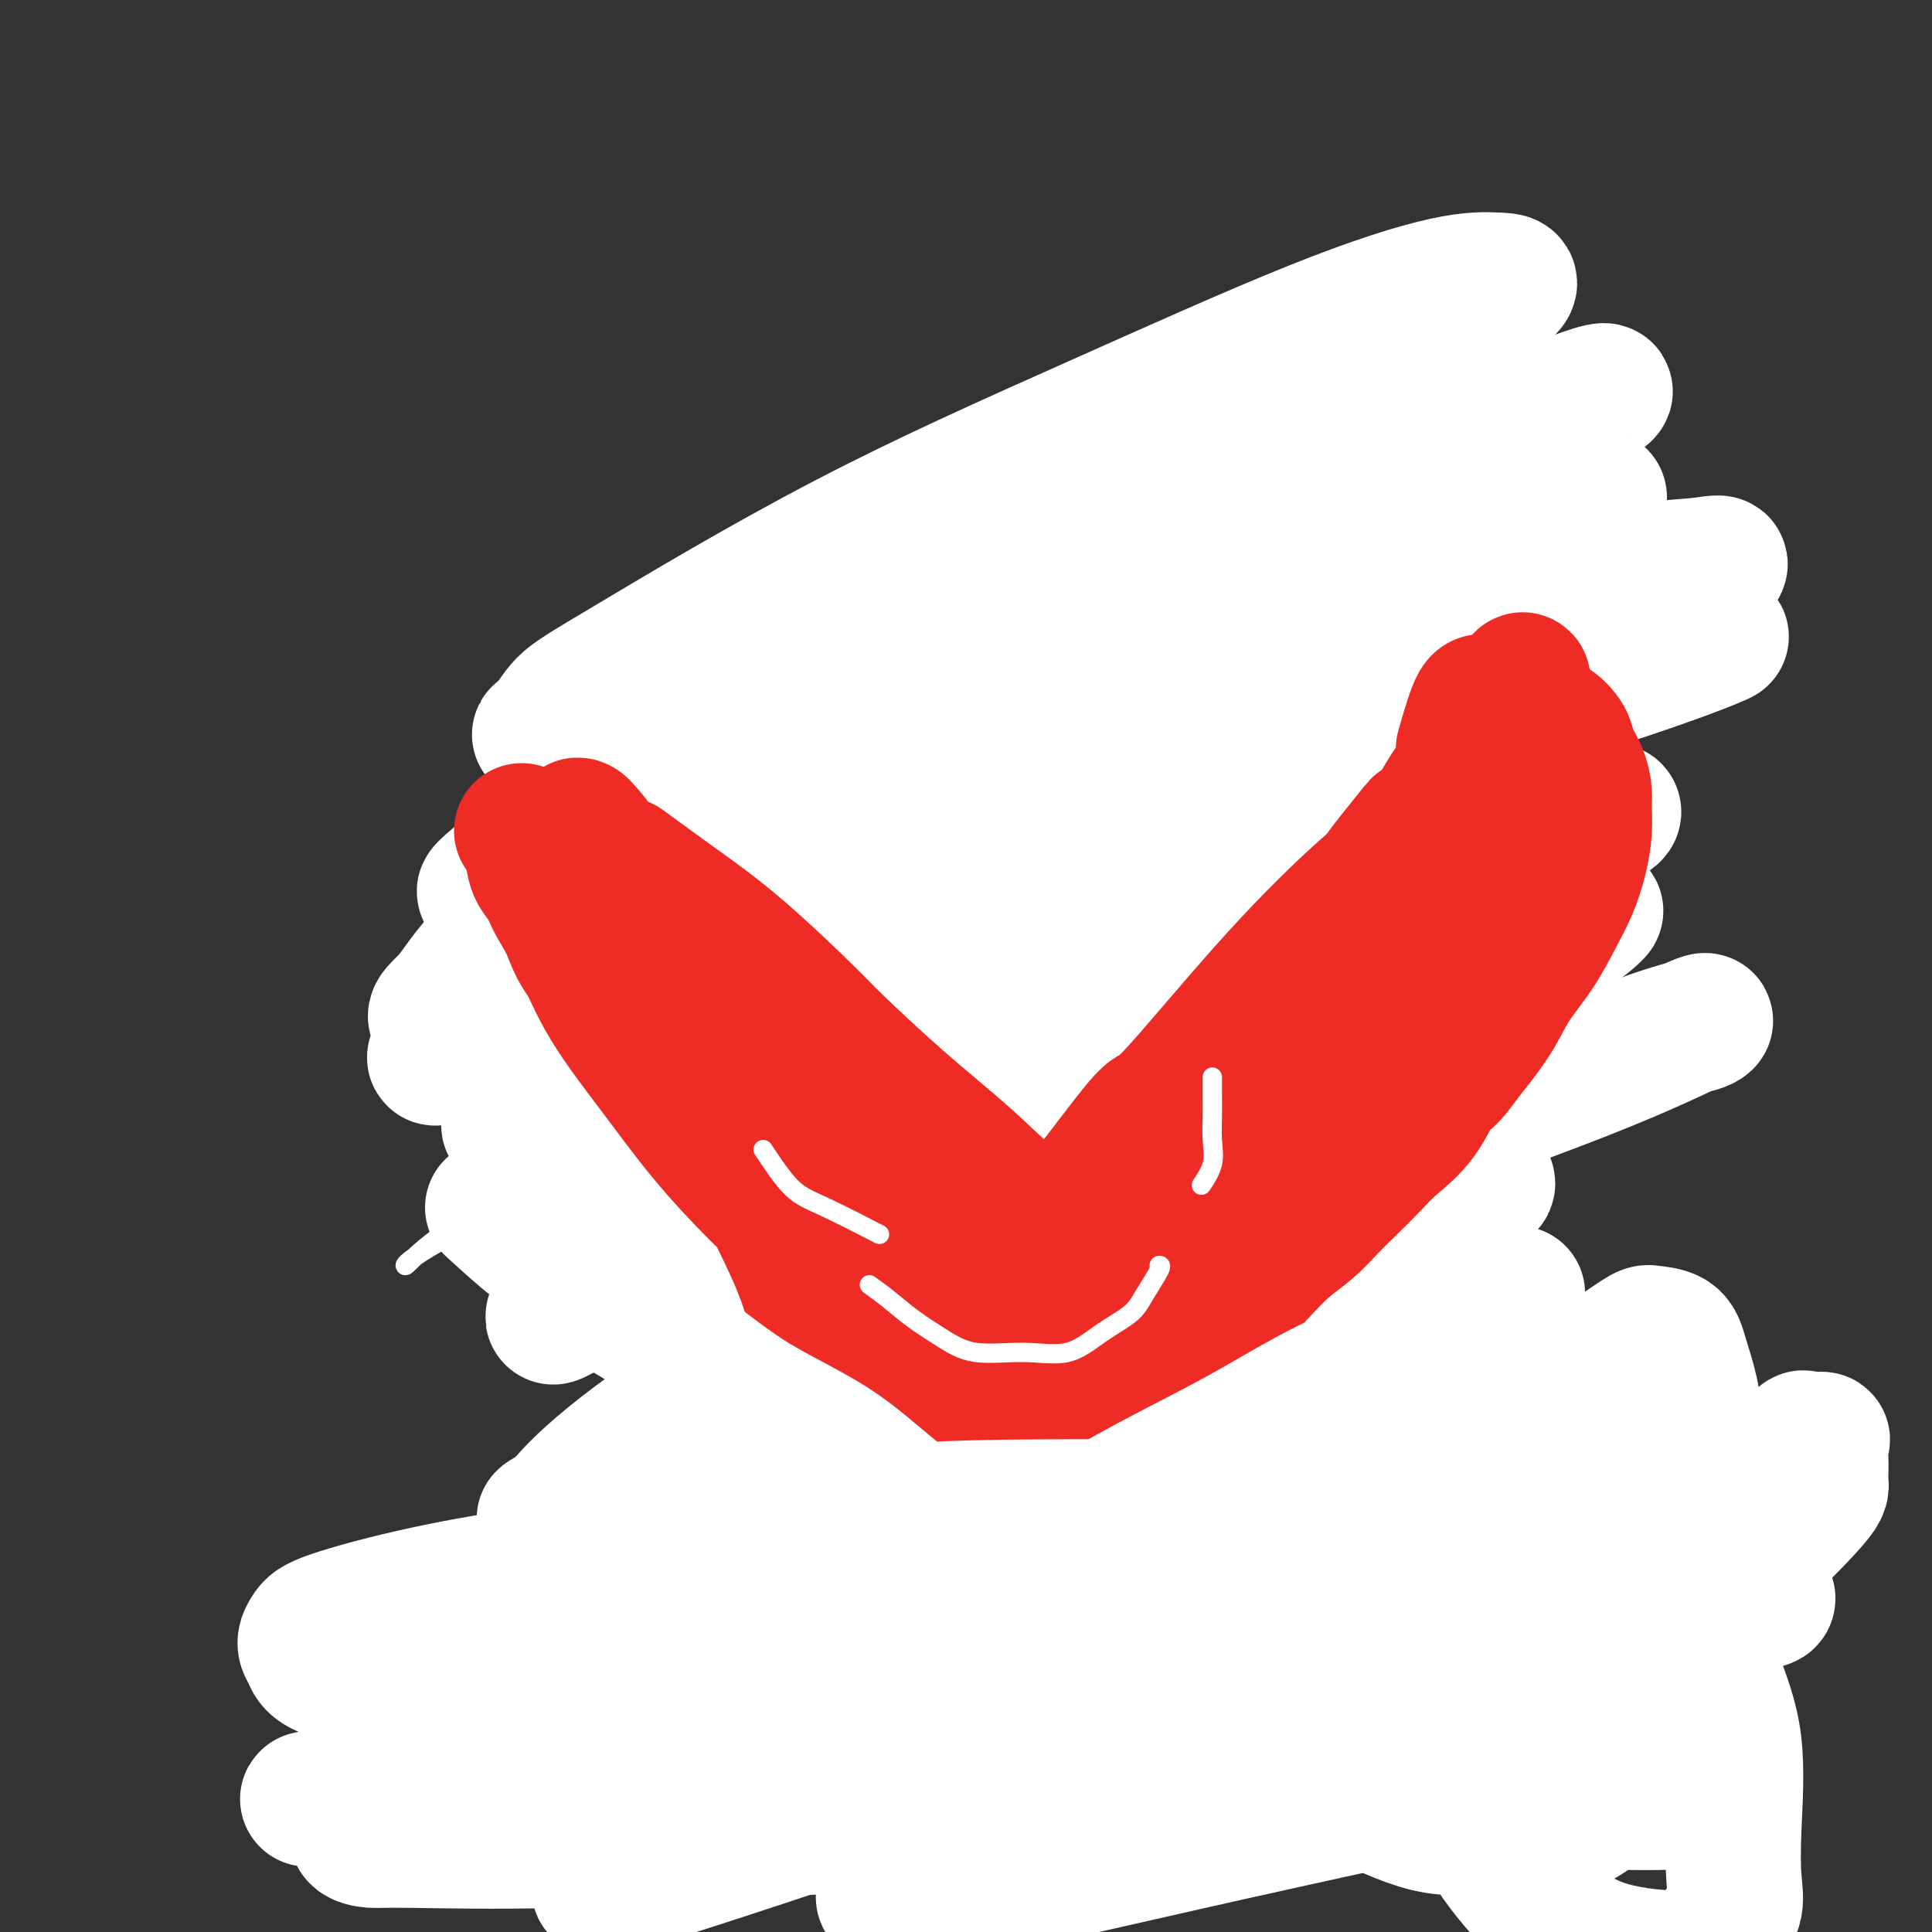
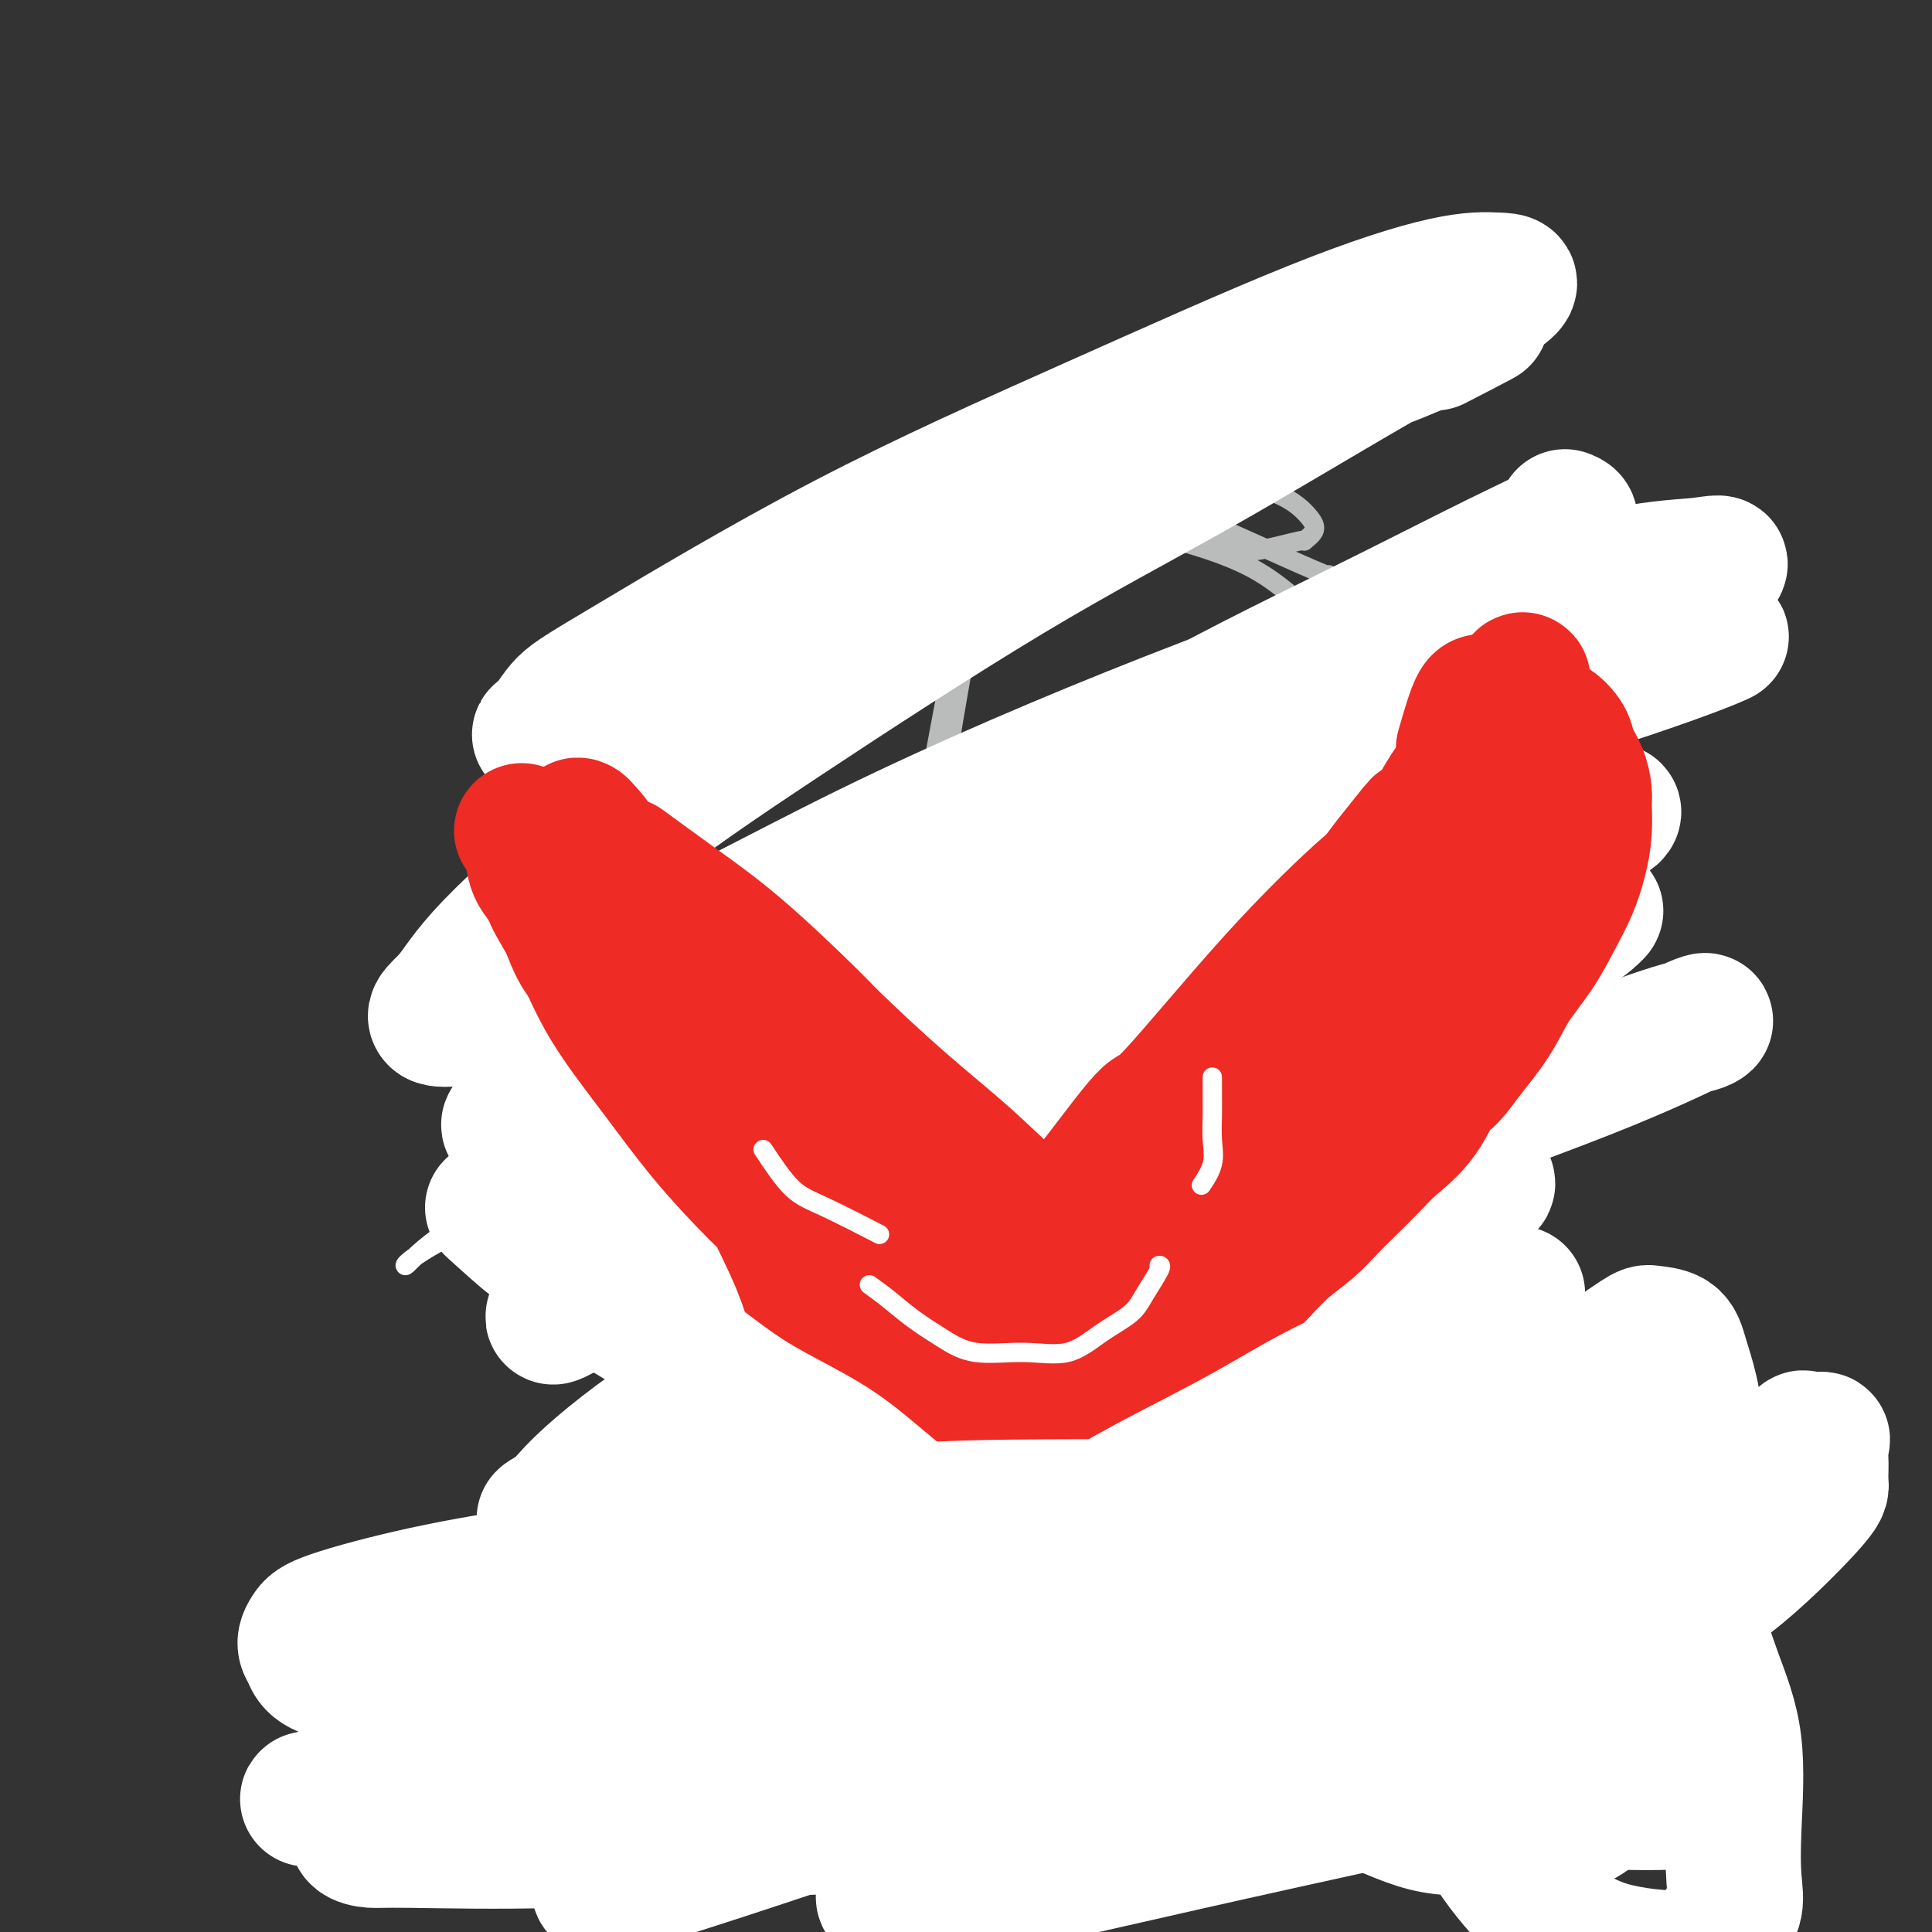
<svg xmlns="http://www.w3.org/2000/svg" viewBox="0 0 400 400" version="1.1">
  <rect x="0" y="0" width="400" height="400" fill="#333333" stroke="none" />
  <g fill="none" stroke="#BABBBB" stroke-width="4" stroke-linecap="round" stroke-linejoin="round">
    <path d="M143,266c-0.423,-3.470 -0.845,-6.940 -1,-15c-0.155,-8.060 -0.042,-20.708 0,-28c0.042,-7.292 0.012,-9.226 0,-10c-0.012,-0.774 -0.006,-0.387 0,0" />
    <path d="M140,274c-0.728,-0.058 -1.455,-0.116 -2,0c-0.545,0.116 -0.906,0.407 -1,0c-0.094,-0.407 0.080,-1.512 0,-3c-0.080,-1.488 -0.416,-3.360 -1,-6c-0.584,-2.640 -1.418,-6.048 -2,-11c-0.582,-4.952 -0.913,-11.447 -1,-17c-0.087,-5.553 0.072,-10.166 0,-12c-0.072,-1.834 -0.373,-0.891 0,-4c0.373,-3.109 1.420,-10.269 2,-16c0.580,-5.731 0.691,-10.031 2,-14c1.309,-3.969 3.814,-7.607 5,-10c1.186,-2.393 1.053,-3.541 1,-4c-0.053,-0.459 -0.027,-0.230 0,0" />
    <path d="M141,267c-1.171,1.600 -2.342,3.199 -3,4c-0.658,0.801 -0.803,0.803 -1,1c-0.197,0.197 -0.448,0.589 -1,0c-0.552,-0.589 -1.406,-2.158 -2,-3c-0.594,-0.842 -0.927,-0.957 -1,-1c-0.073,-0.043 0.113,-0.015 0,-3c-0.113,-2.985 -0.526,-8.982 -1,-14c-0.474,-5.018 -1.008,-9.058 -1,-14c0.008,-4.942 0.559,-10.785 1,-16c0.441,-5.215 0.771,-9.802 1,-12c0.229,-2.198 0.357,-2.006 1,-3c0.643,-0.994 1.801,-3.174 2,-4c0.199,-0.826 -0.562,-0.299 1,-3c1.562,-2.701 5.446,-8.629 7,-11c1.554,-2.371 0.777,-1.186 0,0" />
    <path d="M151,254c-1.702,-1.377 -3.404,-2.755 -5,-4c-1.596,-1.245 -3.086,-2.359 -4,-3c-0.914,-0.641 -1.252,-0.809 -2,-2c-0.748,-1.191 -1.906,-3.405 -2,-3c-0.094,0.405 0.874,3.427 -1,-1c-1.874,-4.427 -6.592,-16.305 -9,-22c-2.408,-5.695 -2.506,-5.206 -3,-9c-0.494,-3.794 -1.383,-11.869 -2,-15c-0.617,-3.131 -0.960,-1.318 -1,-6c-0.040,-4.682 0.225,-15.861 2,-23c1.775,-7.139 5.061,-10.239 8,-14c2.939,-3.761 5.531,-8.185 9,-12c3.469,-3.815 7.817,-7.023 12,-9c4.183,-1.977 8.203,-2.725 11,-3c2.797,-0.275 4.371,-0.079 5,0c0.629,0.079 0.315,0.039 0,0" />
    <path d="M160,231c0.572,0.293 1.144,0.586 -1,1c-2.144,0.414 -7.005,0.949 -10,1c-2.995,0.051 -4.126,-0.384 -5,-1c-0.874,-0.616 -1.493,-1.414 -3,-3c-1.507,-1.586 -3.903,-3.959 -6,-7c-2.097,-3.041 -3.895,-6.750 -5,-11c-1.105,-4.250 -1.515,-9.041 -2,-14c-0.485,-4.959 -1.043,-10.085 -1,-15c0.043,-4.915 0.688,-9.619 2,-14c1.312,-4.381 3.290,-8.439 4,-10c0.710,-1.561 0.152,-0.626 2,-3c1.848,-2.374 6.101,-8.059 10,-13c3.899,-4.941 7.442,-9.140 12,-13c4.558,-3.860 10.130,-7.380 16,-10c5.870,-2.620 12.037,-4.338 18,-6c5.963,-1.662 11.720,-3.268 18,-4c6.280,-0.732 13.081,-0.590 19,0c5.919,0.590 10.954,1.629 16,3c5.046,1.371 10.101,3.075 14,5c3.899,1.925 6.641,4.071 9,6c2.359,1.929 4.333,3.641 5,6c0.667,2.359 0.026,5.366 -1,7c-1.026,1.634 -2.436,1.895 -3,2c-0.564,0.105 -0.282,0.052 0,0" />
    <path d="M182,136c-1.553,-0.683 -3.107,-1.366 -4,-2c-0.893,-0.634 -1.126,-1.221 -2,-2c-0.874,-0.779 -2.390,-1.752 -3,-3c-0.610,-1.248 -0.314,-2.770 0,-4c0.314,-1.230 0.648,-2.168 1,-3c0.352,-0.832 0.724,-1.557 1,-2c0.276,-0.443 0.458,-0.605 2,-2c1.542,-1.395 4.446,-4.024 5,-5c0.554,-0.976 -1.242,-0.298 2,-2c3.242,-1.702 11.523,-5.785 18,-8c6.477,-2.215 11.152,-2.563 17,-2c5.848,0.563 12.869,2.036 17,3c4.131,0.964 5.370,1.421 5,1c-0.370,-0.421 -2.350,-1.718 4,1c6.350,2.718 21.030,9.450 27,12c5.970,2.550 3.230,0.917 3,1c-0.230,0.083 2.051,1.882 4,3c1.949,1.118 3.566,1.555 4,2c0.434,0.445 -0.313,0.897 2,3c2.313,2.103 7.688,5.856 11,10c3.312,4.144 4.562,8.680 6,12c1.438,3.320 3.066,5.426 4,9c0.934,3.574 1.175,8.616 1,11c-0.175,2.384 -0.764,2.110 -1,2c-0.236,-0.110 -0.118,-0.055 0,0" />
    <path d="M213,107c-0.694,0.109 -1.389,0.217 3,1c4.389,0.783 13.861,2.240 18,3c4.139,0.760 2.946,0.822 6,1c3.054,0.178 10.357,0.473 14,1c3.643,0.527 3.627,1.286 6,1c2.373,-0.286 7.136,-1.616 9,-2c1.864,-0.384 0.830,0.178 1,0c0.170,-0.178 1.544,-1.095 2,-2c0.456,-0.905 -0.005,-1.799 -1,-3c-0.995,-1.201 -2.523,-2.711 -5,-4c-2.477,-1.289 -5.904,-2.359 -7,-3c-1.096,-0.641 0.139,-0.854 -2,-2c-2.139,-1.146 -7.651,-3.224 -13,-5c-5.349,-1.776 -10.535,-3.248 -14,-4c-3.465,-0.752 -5.208,-0.783 -5,-1c0.208,-0.217 2.366,-0.621 -3,0c-5.366,0.621 -18.257,2.268 -27,5c-8.743,2.732 -13.337,6.548 -19,11c-5.663,4.452 -12.396,9.540 -18,15c-5.604,5.460 -10.078,11.293 -14,17c-3.922,5.707 -7.291,11.288 -10,17c-2.709,5.712 -4.759,11.553 -6,19c-1.241,7.447 -1.674,16.498 -2,23c-0.326,6.502 -0.544,10.453 0,17c0.544,6.547 1.849,15.689 5,23c3.151,7.311 8.146,12.792 10,15c1.854,2.208 0.566,1.144 3,3c2.434,1.856 8.591,6.631 17,10c8.409,3.369 19.072,5.330 28,5c8.928,-0.330 16.122,-2.951 19,-4c2.878,-1.049 1.439,-0.524 0,0" />
-     <path d="M142,124c-0.934,0.158 -1.868,0.316 -5,3c-3.132,2.684 -8.461,7.895 -12,15c-3.539,7.105 -5.287,16.104 -7,24c-1.713,7.896 -3.392,14.688 -3,23c0.392,8.312 2.854,18.145 4,23c1.146,4.855 0.976,4.733 1,5c0.024,0.267 0.241,0.924 2,4c1.759,3.076 5.059,8.570 7,11c1.941,2.430 2.522,1.795 4,3c1.478,1.205 3.852,4.249 5,6c1.148,1.751 1.071,2.209 7,7c5.929,4.791 17.863,13.914 26,19c8.137,5.086 12.477,6.136 18,7c5.523,0.864 12.228,1.544 19,2c6.772,0.456 13.609,0.689 17,1c3.391,0.311 3.336,0.699 7,-1c3.664,-1.699 11.047,-5.485 14,-7c2.953,-1.515 1.477,-0.757 0,0" />
-     <path d="M154,237c-4.128,8.881 -8.257,17.763 -10,22c-1.743,4.237 -1.101,3.830 -1,4c0.101,0.170 -0.338,0.918 0,4c0.338,3.082 1.455,8.497 2,11c0.545,2.503 0.520,2.095 1,3c0.480,0.905 1.467,3.122 2,4c0.533,0.878 0.614,0.416 3,2c2.386,1.584 7.077,5.216 12,7c4.923,1.784 10.078,1.722 16,2c5.922,0.278 12.612,0.896 20,0c7.388,-0.896 15.474,-3.307 21,-5c5.526,-1.693 8.491,-2.667 11,-4c2.509,-1.333 4.562,-3.025 9,-6c4.438,-2.975 11.261,-7.233 14,-9c2.739,-1.767 1.393,-1.042 4,-4c2.607,-2.958 9.168,-9.599 12,-12c2.832,-2.401 1.934,-0.561 4,-4c2.066,-3.439 7.095,-12.157 10,-18c2.905,-5.843 3.687,-8.812 4,-10c0.313,-1.188 0.156,-0.594 0,0" />
    <path d="M304,140c-0.438,-0.437 -0.875,-0.874 0,1c0.875,1.874 3.063,6.060 4,9c0.937,2.940 0.622,4.633 1,8c0.378,3.367 1.448,8.409 1,13c-0.448,4.591 -2.415,8.732 -4,13c-1.585,4.268 -2.787,8.662 -5,13c-2.213,4.338 -5.438,8.619 -9,14c-3.562,5.381 -7.460,11.862 -11,18c-3.540,6.138 -6.722,11.932 -10,16c-3.278,4.068 -6.652,6.410 -10,9c-3.348,2.590 -6.671,5.428 -10,7c-3.329,1.572 -6.666,1.878 -8,2c-1.334,0.122 -0.667,0.061 0,0" />
    <path d="M281,133c4.724,3.592 9.447,7.184 14,12c4.553,4.816 8.935,10.856 11,14c2.065,3.144 1.813,3.394 3,7c1.187,3.606 3.812,10.569 5,14c1.188,3.431 0.940,3.329 1,3c0.060,-0.329 0.427,-0.886 0,4c-0.427,4.886 -1.648,15.214 -4,23c-2.352,7.786 -5.835,13.028 -10,19c-4.165,5.972 -9.011,12.672 -14,19c-4.989,6.328 -10.121,12.284 -16,18c-5.879,5.716 -12.504,11.192 -18,15c-5.496,3.808 -9.864,5.948 -12,7c-2.136,1.052 -2.039,1.015 -2,1c0.039,-0.015 0.019,-0.007 0,0" />
    <path d="M284,236c-0.734,1.030 -1.468,2.059 -2,3c-0.532,0.941 -0.862,1.792 -2,3c-1.138,1.208 -3.083,2.771 -5,6c-1.917,3.229 -3.805,8.122 -6,14c-2.195,5.878 -4.697,12.741 -7,19c-2.303,6.259 -4.408,11.915 -6,17c-1.592,5.085 -2.672,9.601 -3,12c-0.328,2.399 0.094,2.682 0,4c-0.094,1.318 -0.706,3.673 -1,4c-0.294,0.327 -0.272,-1.373 0,3c0.272,4.373 0.792,14.821 1,19c0.208,4.179 0.104,2.090 0,0" />
    <path d="M275,253c-0.261,-0.198 -0.523,-0.396 -1,0c-0.477,0.396 -1.171,1.387 -2,3c-0.829,1.613 -1.794,3.847 -3,7c-1.206,3.153 -2.653,7.224 -4,13c-1.347,5.776 -2.596,13.259 -4,20c-1.404,6.741 -2.965,12.742 -4,20c-1.035,7.258 -1.545,15.774 -2,20c-0.455,4.226 -0.854,4.164 -1,5c-0.146,0.836 -0.039,2.571 0,4c0.039,1.429 0.011,2.551 0,3c-0.011,0.449 -0.006,0.224 0,0" />
    <path d="M212,289c0.219,9.987 0.438,19.974 0,28c-0.438,8.026 -1.533,14.091 -2,16c-0.467,1.909 -0.308,-0.337 -1,2c-0.692,2.337 -2.237,9.256 -3,12c-0.763,2.744 -0.744,1.313 -1,1c-0.256,-0.313 -0.787,0.491 -1,1c-0.213,0.509 -0.109,0.724 0,1c0.109,0.276 0.222,0.613 0,1c-0.222,0.387 -0.778,0.825 -1,1c-0.222,0.175 -0.111,0.088 0,0" />
    <path d="M206,295c-0.121,0.709 -0.243,1.418 0,2c0.243,0.582 0.850,1.036 1,1c0.150,-0.036 -0.156,-0.563 0,1c0.156,1.563 0.774,5.217 1,7c0.226,1.783 0.061,1.696 0,2c-0.061,0.304 -0.019,0.999 0,2c0.019,1.001 0.016,2.310 0,3c-0.016,0.690 -0.046,0.763 0,3c0.046,2.237 0.167,6.637 0,11c-0.167,4.363 -0.622,8.688 -1,11c-0.378,2.312 -0.679,2.610 -1,3c-0.321,0.390 -0.663,0.871 -1,2c-0.337,1.129 -0.671,2.907 -1,4c-0.329,1.093 -0.655,1.503 -1,2c-0.345,0.497 -0.710,1.082 -1,2c-0.290,0.918 -0.507,2.169 -2,4c-1.493,1.831 -4.264,4.242 -5,5c-0.736,0.758 0.562,-0.137 0,0c-0.562,0.137 -2.986,1.305 -4,2c-1.014,0.695 -0.619,0.918 -1,1c-0.381,0.082 -1.537,0.023 -2,0c-0.463,-0.023 -0.231,-0.012 0,0" />
    <path d="M199,298c0.475,0.248 0.950,0.496 1,1c0.050,0.504 -0.325,1.264 0,4c0.325,2.736 1.351,7.449 2,10c0.649,2.551 0.921,2.940 1,4c0.079,1.060 -0.033,2.791 0,5c0.033,2.209 0.212,4.894 0,7c-0.212,2.106 -0.816,3.631 -1,5c-0.184,1.369 0.053,2.583 0,3c-0.053,0.417 -0.395,0.037 -1,2c-0.605,1.963 -1.471,6.269 -2,8c-0.529,1.731 -0.719,0.887 -1,1c-0.281,0.113 -0.652,1.181 -1,2c-0.348,0.819 -0.673,1.387 -1,2c-0.327,0.613 -0.655,1.272 -1,2c-0.345,0.728 -0.706,1.527 -1,2c-0.294,0.473 -0.522,0.622 -1,1c-0.478,0.378 -1.206,0.986 -2,2c-0.794,1.014 -1.656,2.432 -2,3c-0.344,0.568 -0.172,0.284 0,0" />
    <path d="M292,187c-1.419,0.691 -2.839,1.383 -3,1c-0.161,-0.383 0.936,-1.840 2,-3c1.064,-1.160 2.096,-2.023 4,-3c1.904,-0.977 4.679,-2.068 7,-3c2.321,-0.932 4.189,-1.703 6,-2c1.811,-0.297 3.564,-0.118 5,1c1.436,1.118 2.553,3.177 3,4c0.447,0.823 0.223,0.412 0,0" />
    <path d="M297,199c-0.316,-0.584 -0.633,-1.168 -1,-2c-0.367,-0.832 -0.786,-1.912 -1,-3c-0.214,-1.088 -0.224,-2.182 0,-4c0.224,-1.818 0.681,-4.358 2,-6c1.319,-1.642 3.501,-2.384 5,-3c1.499,-0.616 2.315,-1.104 4,-1c1.685,0.104 4.239,0.802 6,2c1.761,1.198 2.729,2.898 4,5c1.271,2.102 2.844,4.606 4,7c1.156,2.394 1.895,4.677 2,7c0.105,2.323 -0.426,4.684 -1,7c-0.574,2.316 -1.193,4.585 -3,7c-1.807,2.415 -4.802,4.976 -6,6c-1.198,1.024 -0.599,0.512 0,0" />
    <path d="M308,206c0.568,-0.113 1.136,-0.227 2,0c0.864,0.227 2.025,0.793 3,2c0.975,1.207 1.765,3.054 2,5c0.235,1.946 -0.084,3.991 0,6c0.084,2.009 0.570,3.981 0,6c-0.570,2.019 -2.198,4.084 -4,6c-1.802,1.916 -3.779,3.682 -6,5c-2.221,1.318 -4.687,2.187 -7,3c-2.313,0.813 -4.475,1.568 -7,2c-2.525,0.432 -5.414,0.539 -8,1c-2.586,0.461 -4.871,1.274 -7,1c-2.129,-0.274 -4.103,-1.637 -6,-2c-1.897,-0.363 -3.717,0.273 -5,0c-1.283,-0.273 -2.029,-1.454 -3,-2c-0.971,-0.546 -2.169,-0.458 -2,0c0.169,0.458 1.703,1.284 3,2c1.297,0.716 2.355,1.322 4,2c1.645,0.678 3.875,1.429 6,2c2.125,0.571 4.143,0.961 6,1c1.857,0.039 3.553,-0.272 6,-1c2.447,-0.728 5.644,-1.871 8,-3c2.356,-1.129 3.871,-2.242 6,-4c2.129,-1.758 4.873,-4.160 7,-6c2.127,-1.840 3.636,-3.117 5,-5c1.364,-1.883 2.584,-4.372 4,-7c1.416,-2.628 3.029,-5.395 4,-8c0.971,-2.605 1.300,-5.047 2,-8c0.700,-2.953 1.771,-6.415 2,-9c0.229,-2.585 -0.386,-4.292 -1,-6" />
    <path d="M322,189c0.258,-4.452 -0.597,-4.082 -2,-5c-1.403,-0.918 -3.356,-3.122 -5,-5c-1.644,-1.878 -2.981,-3.429 -4,-4c-1.019,-0.571 -1.720,-0.163 -2,0c-0.280,0.163 -0.140,0.082 0,0" />
    <path d="M276,185c-0.856,0.098 -1.712,0.197 -2,0c-0.288,-0.197 -0.006,-0.689 0,-1c0.006,-0.311 -0.262,-0.440 0,-1c0.262,-0.560 1.055,-1.551 2,-3c0.945,-1.449 2.044,-3.357 4,-5c1.956,-1.643 4.771,-3.022 7,-4c2.229,-0.978 3.872,-1.556 6,-2c2.128,-0.444 4.742,-0.752 7,-1c2.258,-0.248 4.160,-0.434 6,0c1.840,0.434 3.617,1.487 5,3c1.383,1.513 2.372,3.484 3,5c0.628,1.516 0.894,2.576 1,3c0.106,0.424 0.053,0.212 0,0" />
    <path d="M301,179c0.230,-1.157 0.459,-2.315 1,-3c0.541,-0.685 1.392,-0.898 2,-1c0.608,-0.102 0.973,-0.092 2,0c1.027,0.092 2.715,0.265 4,1c1.285,0.735 2.165,2.030 3,4c0.835,1.970 1.624,4.613 3,7c1.376,2.387 3.338,4.518 4,7c0.662,2.482 0.023,5.315 0,8c-0.023,2.685 0.571,5.223 0,8c-0.571,2.777 -2.306,5.793 -3,7c-0.694,1.207 -0.347,0.603 0,0" />
    <path d="M305,215c1.223,-0.420 2.446,-0.839 3,-1c0.554,-0.161 0.438,-0.063 1,0c0.562,0.063 1.803,0.092 3,1c1.197,0.908 2.349,2.696 3,4c0.651,1.304 0.800,2.124 1,3c0.200,0.876 0.452,1.810 0,3c-0.452,1.190 -1.608,2.637 -3,4c-1.392,1.363 -3.020,2.641 -5,4c-1.980,1.359 -4.311,2.798 -7,4c-2.689,1.202 -5.736,2.165 -9,3c-3.264,0.835 -6.745,1.540 -10,2c-3.255,0.460 -6.284,0.673 -9,1c-2.716,0.327 -5.120,0.768 -7,1c-1.880,0.232 -3.237,0.255 -4,0c-0.763,-0.255 -0.932,-0.787 -1,-1c-0.068,-0.213 -0.034,-0.106 0,0" />
    <path d="M200,357c-1.375,0.925 -2.750,1.851 -4,3c-1.250,1.149 -2.374,2.522 -3,3c-0.626,0.478 -0.755,0.061 -2,1c-1.245,0.939 -3.607,3.236 -6,5c-2.393,1.764 -4.816,2.996 -8,5c-3.184,2.004 -7.130,4.779 -9,6c-1.870,1.221 -1.664,0.889 -2,1c-0.336,0.111 -1.214,0.667 -2,1c-0.786,0.333 -1.478,0.443 -3,1c-1.522,0.557 -3.872,1.562 -5,2c-1.128,0.438 -1.035,0.310 -1,0c0.035,-0.310 0.010,-0.803 0,-1c-0.010,-0.197 -0.005,-0.099 0,0" />
    <path d="M199,360c0.910,0.013 1.819,0.026 2,0c0.181,-0.026 -0.367,-0.092 -1,0c-0.633,0.092 -1.351,0.341 -3,1c-1.649,0.659 -4.228,1.728 -7,3c-2.772,1.272 -5.737,2.748 -9,4c-3.263,1.252 -6.822,2.282 -11,4c-4.178,1.718 -8.973,4.124 -13,6c-4.027,1.876 -7.286,3.221 -11,5c-3.714,1.779 -7.882,3.992 -11,6c-3.118,2.008 -5.186,3.810 -7,5c-1.814,1.190 -3.376,1.769 -4,2c-0.624,0.231 -0.312,0.116 0,0" />
    <path d="M187,364c-0.430,0.247 -0.859,0.494 -2,1c-1.141,0.506 -2.993,1.269 -5,2c-2.007,0.731 -4.167,1.428 -7,3c-2.833,1.572 -6.338,4.019 -10,6c-3.662,1.981 -7.482,3.494 -11,6c-3.518,2.506 -6.733,6.003 -10,9c-3.267,2.997 -6.587,5.494 -10,9c-3.413,3.506 -6.919,8.021 -9,11c-2.081,2.979 -2.737,4.423 -3,5c-0.263,0.577 -0.131,0.289 0,0" />
    <path d="M257,335c-0.096,-1.195 -0.192,-2.391 -1,-1c-0.808,1.391 -2.329,5.367 -2,9c0.329,3.633 2.509,6.921 3,9c0.491,2.079 -0.705,2.949 0,4c0.705,1.051 3.313,2.282 5,3c1.687,0.718 2.454,0.924 3,1c0.546,0.076 0.870,0.022 1,0c0.130,-0.022 0.065,-0.011 0,0" />
    <path d="M257,341c-1.164,0.403 -2.327,0.807 -3,1c-0.673,0.193 -0.854,0.176 -1,1c-0.146,0.824 -0.257,2.489 0,4c0.257,1.511 0.883,2.866 2,4c1.117,1.134 2.724,2.045 5,3c2.276,0.955 5.220,1.955 8,3c2.780,1.045 5.395,2.136 8,3c2.605,0.864 5.201,1.502 8,2c2.799,0.498 5.800,0.857 7,1c1.200,0.143 0.600,0.072 0,0" />
    <path d="M290,358c1.984,0.530 3.967,1.059 5,2c1.033,0.941 1.115,2.292 2,4c0.885,1.708 2.571,3.773 4,6c1.429,2.227 2.599,4.618 4,7c1.401,2.382 3.031,4.757 6,8c2.969,3.243 7.277,7.355 9,9c1.723,1.645 0.862,0.822 0,0" />
    <path d="M197,138c-3.812,20.200 -7.624,40.399 -10,57c-2.376,16.601 -3.316,29.603 -5,42c-1.684,12.397 -4.111,24.189 -5,34c-0.889,9.811 -0.239,17.641 0,25c0.239,7.359 0.068,14.245 0,17c-0.068,2.755 -0.034,1.377 0,0" />
    <path d="M204,110c-0.136,1.289 -0.271,2.577 -1,7c-0.729,4.423 -2.051,11.979 -4,23c-1.949,11.021 -4.525,25.506 -6,44c-1.475,18.494 -1.850,40.998 -2,50c-0.150,9.002 -0.075,4.501 0,0" />
    <path d="M128,202c5.041,-0.065 10.083,-0.130 13,0c2.917,0.130 3.710,0.455 10,-1c6.290,-1.455 18.078,-4.689 33,-9c14.922,-4.311 32.979,-9.699 47,-13c14.021,-3.301 24.006,-4.515 28,-5c3.994,-0.485 1.997,-0.243 0,0" />
  </g>
  <g fill="none" stroke="#000000" stroke-width="4" stroke-linecap="round" stroke-linejoin="round">
    <path d="M131,184c2.256,6.440 4.512,12.881 6,18c1.488,5.119 2.208,8.917 3,14c0.792,5.083 1.655,11.452 2,14c0.345,2.548 0.173,1.274 0,0" />
    <path d="M134,189c0.756,2.392 1.513,4.783 2,6c0.487,1.217 0.705,1.259 1,3c0.295,1.741 0.667,5.182 1,8c0.333,2.818 0.625,5.013 1,8c0.375,2.987 0.832,6.766 1,10c0.168,3.234 0.048,5.924 0,7c-0.048,1.076 -0.024,0.538 0,0" />
    <path d="M140,211c-0.845,1.411 -1.690,2.821 -2,5c-0.310,2.179 -0.083,5.125 0,7c0.083,1.875 0.024,2.679 0,3c-0.024,0.321 -0.012,0.161 0,0" />
    <path d="M143,219c-0.423,1.188 -0.845,2.375 -1,3c-0.155,0.625 -0.041,0.687 0,2c0.041,1.313 0.011,3.878 0,6c-0.011,2.122 -0.003,3.802 0,6c0.003,2.198 0.001,4.914 0,6c-0.001,1.086 -0.000,0.543 0,0" />
    <path d="M141,238c0.437,2.201 0.874,4.402 1,6c0.126,1.598 -0.059,2.593 0,4c0.059,1.407 0.362,3.225 1,6c0.638,2.775 1.611,6.507 2,8c0.389,1.493 0.195,0.746 0,0" />
    <path d="M142,254c1.282,3.100 2.565,6.201 3,8c0.435,1.799 0.024,2.297 1,4c0.976,1.703 3.340,4.612 5,7c1.660,2.388 2.617,4.254 3,5c0.383,0.746 0.191,0.373 0,0" />
  </g>
  <g fill="none" stroke="#FFFFFF" stroke-width="4" stroke-linecap="round" stroke-linejoin="round">
    <path d="M213,197c-13.006,3.884 -26.012,7.767 -41,15c-14.988,7.233 -31.959,17.814 -52,28c-20.041,10.186 -43.153,19.977 -5,4c38.153,-15.977 137.571,-57.722 168,-70c30.429,-12.278 -8.131,4.910 -29,14c-20.869,9.090 -24.048,10.081 -32,14c-7.952,3.919 -20.677,10.767 -33,17c-12.323,6.233 -24.243,11.851 -34,17c-9.757,5.149 -17.352,9.830 -23,13c-5.648,3.170 -9.349,4.831 -12,6c-2.651,1.169 -4.251,1.848 -5,1c-0.749,-0.848 -0.646,-3.222 6,-8c6.646,-4.778 19.837,-11.958 33,-20c13.163,-8.042 26.298,-16.944 41,-26c14.702,-9.056 30.970,-18.264 46,-26c15.030,-7.736 28.822,-13.999 40,-19c11.178,-5.001 19.741,-8.741 25,-11c5.259,-2.259 7.214,-3.039 7,-3c-0.214,0.039 -2.596,0.895 -5,2c-2.404,1.105 -4.830,2.459 -15,7c-10.170,4.541 -28.085,12.271 -46,20" />
    <path d="M247,172c-17.397,7.832 -27.889,12.911 -42,20c-14.111,7.089 -31.842,16.190 -48,25c-16.158,8.810 -30.743,17.331 -42,24c-11.257,6.669 -19.185,11.485 -24,15c-4.815,3.515 -6.518,5.730 -7,6c-0.482,0.270 0.258,-1.405 9,-6c8.742,-4.595 25.486,-12.110 41,-20c15.514,-7.890 29.798,-16.156 45,-24c15.202,-7.844 31.324,-15.266 52,-23c20.676,-7.734 45.908,-15.781 56,-19c10.092,-3.219 5.046,-1.609 0,0" />
  </g>
  <g fill="none" stroke="#FFFFFF" stroke-width="28" stroke-linecap="round" stroke-linejoin="round">
    <path d="M241,177c-11.687,2.278 -23.374,4.555 -44,12c-20.626,7.445 -50.192,20.056 -65,27c-14.808,6.944 -14.858,8.219 -17,10c-2.142,1.781 -6.378,4.068 -8,5c-1.622,0.932 -0.632,0.509 -1,1c-0.368,0.491 -2.094,1.896 2,0c4.094,-1.896 14.008,-7.092 26,-13c11.992,-5.908 26.060,-12.527 43,-20c16.940,-7.473 36.751,-15.799 57,-24c20.249,-8.201 40.936,-16.275 57,-22c16.064,-5.725 27.504,-9.100 37,-12c9.496,-2.900 17.047,-5.325 22,-7c4.953,-1.675 7.309,-2.600 6,-2c-1.309,0.600 -6.281,2.725 -19,7c-12.719,4.275 -33.184,10.699 -49,17c-15.816,6.301 -26.984,12.481 -39,18c-12.016,5.519 -24.881,10.379 -39,17c-14.119,6.621 -29.491,15.002 -43,22c-13.509,6.998 -25.156,12.613 -34,17c-8.844,4.387 -14.885,7.546 -19,10c-4.115,2.454 -6.305,4.205 -7,4c-0.695,-0.205 0.106,-2.364 0,-3c-0.106,-0.636 -1.118,0.252 6,-5c7.118,-5.252 22.365,-16.643 36,-26c13.635,-9.357 25.659,-16.678 40,-26c14.341,-9.322 31.000,-20.644 47,-30c16.000,-9.356 31.340,-16.745 44,-23c12.660,-6.255 22.639,-11.376 30,-15c7.361,-3.624 12.103,-5.750 14,-7c1.897,-1.250 0.948,-1.625 0,-2" />
-     <path d="M324,107c14.016,-7.652 5.056,-3.280 -7,2c-12.056,5.280 -27.208,11.470 -42,17c-14.792,5.530 -29.224,10.401 -43,17c-13.776,6.599 -26.896,14.928 -42,23c-15.104,8.072 -32.192,15.889 -46,23c-13.808,7.111 -24.336,13.518 -32,18c-7.664,4.482 -12.465,7.039 -16,9c-3.535,1.961 -5.804,3.325 -6,3c-0.196,-0.325 1.680,-2.340 3,-4c1.320,-1.660 2.085,-2.967 12,-10c9.915,-7.033 28.982,-19.794 45,-30c16.018,-10.206 28.989,-17.856 47,-28c18.011,-10.144 41.061,-22.781 60,-32c18.939,-9.219 33.765,-15.020 45,-20c11.235,-4.980 18.879,-9.139 23,-11c4.121,-1.861 4.719,-1.425 6,-2c1.281,-0.575 3.243,-2.160 -3,0c-6.243,2.160 -20.692,8.066 -38,14c-17.308,5.934 -37.475,11.896 -52,18c-14.525,6.104 -23.408,12.351 -38,20c-14.592,7.649 -34.894,16.700 -49,24c-14.106,7.300 -22.017,12.850 -29,17c-6.983,4.150 -13.039,6.902 -16,8c-2.961,1.098 -2.827,0.544 -4,1c-1.173,0.456 -3.654,1.923 1,-2c4.654,-3.923 16.443,-13.235 29,-22c12.557,-8.765 25.881,-16.981 42,-26c16.119,-9.019 35.032,-18.840 52,-28c16.968,-9.160 31.991,-17.658 43,-23c11.009,-5.342 18.002,-7.526 22,-9c3.998,-1.474 4.999,-2.237 6,-3" />
    <path d="M297,71c19.389,-9.978 6.361,-3.421 -4,1c-10.361,4.421 -18.056,6.708 -30,11c-11.944,4.292 -28.136,10.589 -43,17c-14.864,6.411 -28.398,12.937 -47,22c-18.602,9.063 -42.272,20.662 -53,26c-10.728,5.338 -8.515,4.413 -7,3c1.515,-1.413 2.331,-3.316 4,-5c1.669,-1.684 4.190,-3.148 14,-9c9.810,-5.852 26.909,-16.090 44,-25c17.091,-8.910 34.174,-16.492 51,-24c16.826,-7.508 33.396,-14.943 46,-20c12.604,-5.057 21.244,-7.737 27,-9c5.756,-1.263 8.628,-1.109 11,-1c2.372,0.109 4.243,0.171 0,3c-4.243,2.829 -14.601,8.423 -26,15c-11.399,6.577 -23.840,14.136 -36,21c-12.160,6.864 -24.037,13.034 -39,22c-14.963,8.966 -33.010,20.729 -47,30c-13.990,9.271 -23.923,16.050 -34,24c-10.077,7.950 -20.297,17.071 -26,23c-5.703,5.929 -6.889,8.665 -9,11c-2.111,2.335 -5.145,4.267 0,4c5.145,-0.267 18.471,-2.734 34,-9c15.529,-6.266 33.260,-16.333 53,-26c19.740,-9.667 41.488,-18.935 62,-27c20.512,-8.065 39.786,-14.926 56,-20c16.214,-5.074 29.367,-8.360 38,-10c8.633,-1.640 12.747,-1.634 16,-2c3.253,-0.366 5.644,-1.105 3,1c-2.644,2.105 -10.322,7.052 -18,12" />
    <path d="M337,130c-9.510,5.309 -24.285,12.580 -41,21c-16.715,8.420 -35.368,17.988 -50,26c-14.632,8.012 -25.241,14.467 -38,22c-12.759,7.533 -27.666,16.143 -38,23c-10.334,6.857 -16.093,11.960 -20,15c-3.907,3.040 -5.961,4.015 -6,5c-0.039,0.985 1.937,1.979 4,2c2.063,0.021 4.212,-0.930 14,-5c9.788,-4.070 27.214,-11.261 45,-19c17.786,-7.739 35.931,-16.028 52,-23c16.069,-6.972 30.062,-12.626 41,-17c10.938,-4.374 18.821,-7.468 24,-9c5.179,-1.532 7.653,-1.501 9,-2c1.347,-0.499 1.568,-1.529 0,-1c-1.568,0.529 -4.926,2.618 -16,7c-11.074,4.382 -29.863,11.059 -46,17c-16.137,5.941 -29.621,11.147 -44,18c-14.379,6.853 -29.655,15.352 -44,23c-14.345,7.648 -27.761,14.444 -38,20c-10.239,5.556 -17.301,9.870 -22,13c-4.699,3.130 -7.036,5.075 -8,6c-0.964,0.925 -0.555,0.829 1,0c1.555,-0.829 4.255,-2.390 14,-7c9.745,-4.610 26.533,-12.267 44,-20c17.467,-7.733 35.612,-15.540 55,-23c19.388,-7.460 40.017,-14.573 55,-20c14.983,-5.427 24.319,-9.170 31,-11c6.681,-1.830 10.708,-1.748 13,-2c2.292,-0.252 2.848,-0.837 2,0c-0.848,0.837 -3.099,3.096 -12,8c-8.901,4.904 -24.450,12.452 -40,20" />
    <path d="M278,217c-14.899,7.655 -27.146,12.792 -43,21c-15.854,8.208 -35.314,19.488 -52,29c-16.686,9.512 -30.599,17.256 -41,24c-10.401,6.744 -17.290,12.486 -21,16c-3.710,3.514 -4.241,4.799 -6,6c-1.759,1.201 -4.746,2.319 1,1c5.746,-1.319 20.226,-5.075 35,-11c14.774,-5.925 29.842,-14.021 49,-24c19.158,-9.979 42.406,-21.843 62,-31c19.594,-9.157 35.535,-15.609 49,-21c13.465,-5.391 24.453,-9.723 31,-12c6.547,-2.277 8.654,-2.498 10,-3c1.346,-0.502 1.933,-1.283 -1,0c-2.933,1.283 -9.384,4.631 -23,10c-13.616,5.369 -34.396,12.758 -51,19c-16.604,6.242 -29.030,11.338 -42,18c-12.970,6.662 -26.482,14.890 -39,22c-12.518,7.110 -24.041,13.102 -32,18c-7.959,4.898 -12.354,8.703 -15,11c-2.646,2.297 -3.543,3.086 -5,4c-1.457,0.914 -3.473,1.953 1,0c4.473,-1.953 15.436,-6.898 30,-13c14.564,-6.102 32.730,-13.359 49,-21c16.270,-7.641 30.644,-15.665 42,-21c11.356,-5.335 19.694,-7.982 26,-10c6.306,-2.018 10.582,-3.408 13,-4c2.418,-0.592 2.979,-0.388 3,0c0.021,0.388 -0.500,0.960 -8,5c-7.500,4.040 -21.981,11.549 -34,18c-12.019,6.451 -21.577,11.843 -34,19c-12.423,7.157 -27.712,16.078 -43,25" />
    <path d="M189,312c-24.941,14.338 -27.794,16.683 -34,21c-6.206,4.317 -15.764,10.605 -21,15c-5.236,4.395 -6.150,6.895 -7,8c-0.850,1.105 -1.635,0.814 0,1c1.635,0.186 5.692,0.851 14,-1c8.308,-1.851 20.867,-6.216 35,-11c14.133,-4.784 29.840,-9.987 44,-15c14.160,-5.013 26.772,-9.837 37,-13c10.228,-3.163 18.071,-4.665 24,-6c5.929,-1.335 9.944,-2.504 12,-3c2.056,-0.496 2.151,-0.320 2,0c-0.151,0.320 -0.550,0.783 -3,2c-2.450,1.217 -6.952,3.188 -16,7c-9.048,3.812 -22.642,9.466 -36,15c-13.358,5.534 -26.480,10.949 -40,17c-13.520,6.051 -27.437,12.740 -38,18c-10.563,5.260 -17.771,9.092 -23,12c-5.229,2.908 -8.480,4.891 -11,7c-2.520,2.109 -4.308,4.344 -4,5c0.308,0.656 2.713,-0.267 5,-1c2.287,-0.733 4.455,-1.278 13,-4c8.545,-2.722 23.468,-7.623 39,-13c15.532,-5.377 31.672,-11.230 48,-17c16.328,-5.770 32.844,-11.458 47,-16c14.156,-4.542 25.950,-7.938 35,-10c9.050,-2.062 15.355,-2.789 19,-3c3.645,-0.211 4.632,0.095 5,0c0.368,-0.095 0.119,-0.593 -1,0c-1.119,0.593 -3.109,2.275 -12,6c-8.891,3.725 -24.683,9.493 -39,15c-14.317,5.507 -27.158,10.754 -40,16" />
    <path d="M243,364c-19.644,7.909 -22.753,9.182 -29,12c-6.247,2.818 -15.630,7.181 -21,10c-5.370,2.819 -6.726,4.096 -8,5c-1.274,0.904 -2.465,1.437 -2,2c0.465,0.563 2.587,1.157 10,0c7.413,-1.157 20.116,-4.064 33,-7c12.884,-2.936 25.949,-5.900 40,-9c14.051,-3.100 29.087,-6.336 40,-9c10.913,-2.664 17.703,-4.755 24,-6c6.297,-1.245 12.103,-1.642 16,-2c3.897,-0.358 5.886,-0.676 7,-1c1.114,-0.324 1.352,-0.655 1,-1c-0.352,-0.345 -1.293,-0.705 -3,-1c-1.707,-0.295 -4.178,-0.527 -7,-1c-2.822,-0.473 -5.993,-1.189 -6,-2c-0.007,-0.811 3.152,-1.718 -7,-6c-10.152,-4.282 -33.615,-11.938 -43,-15c-9.385,-3.062 -4.693,-1.531 0,0" />
    <path d="M250,320c-3.005,-3.678 -6.010,-7.356 -8,-11c-1.990,-3.644 -2.966,-7.253 -4,-10c-1.034,-2.747 -2.127,-4.631 -3,-7c-0.873,-2.369 -1.527,-5.223 -2,-7c-0.473,-1.777 -0.766,-2.476 -1,-3c-0.234,-0.524 -0.409,-0.872 -1,-1c-0.591,-0.128 -1.597,-0.037 -2,0c-0.403,0.037 -0.201,0.018 0,0" />
  </g>
  <g fill="none" stroke="#EE2B24" stroke-width="28" stroke-linecap="round" stroke-linejoin="round">
    <path d="M291,178c-1.837,1.097 -3.675,2.193 -8,6c-4.325,3.807 -11.139,10.323 -19,19c-7.861,8.677 -16.769,19.513 -21,24c-4.231,4.487 -3.786,2.625 -6,5c-2.214,2.375 -7.088,8.987 -11,14c-3.912,5.013 -6.861,8.427 -9,11c-2.139,2.573 -3.468,4.307 -4,5c-0.532,0.693 -0.266,0.347 0,0" />
    <path d="M129,179c3.574,2.615 7.149,5.230 11,8c3.851,2.770 7.979,5.696 13,10c5.021,4.304 10.935,9.985 14,13c3.065,3.015 3.280,3.362 6,6c2.720,2.638 7.944,7.566 13,12c5.056,4.434 9.943,8.372 14,12c4.057,3.628 7.283,6.944 11,10c3.717,3.056 7.924,5.850 12,9c4.076,3.150 8.020,6.656 10,9c1.980,2.344 1.994,3.527 2,4c0.006,0.473 0.003,0.237 0,0" />
    <path d="M300,165c-2.384,3.717 -4.768,7.435 -7,10c-2.232,2.565 -4.311,3.979 -5,5c-0.689,1.021 0.011,1.650 -1,3c-1.011,1.350 -3.732,3.423 -6,6c-2.268,2.577 -4.082,5.659 -6,8c-1.918,2.341 -3.939,3.941 -6,6c-2.061,2.059 -4.163,4.578 -6,7c-1.837,2.422 -3.408,4.746 -5,7c-1.592,2.254 -3.203,4.439 -5,7c-1.797,2.561 -3.779,5.499 -6,8c-2.221,2.501 -4.681,4.566 -7,7c-2.319,2.434 -4.497,5.236 -7,8c-2.503,2.764 -5.331,5.488 -8,8c-2.669,2.512 -5.178,4.810 -8,7c-2.822,2.190 -5.956,4.271 -8,6c-2.044,1.729 -2.997,3.107 -5,4c-2.003,0.893 -5.055,1.302 -7,2c-1.945,0.698 -2.784,1.685 -4,2c-1.216,0.315 -2.808,-0.043 -4,0c-1.192,0.043 -1.984,0.487 -3,0c-1.016,-0.487 -2.255,-1.903 -3,-3c-0.745,-1.097 -0.996,-1.874 -2,-3c-1.004,-1.126 -2.760,-2.601 -4,-4c-1.240,-1.399 -1.962,-2.722 -3,-4c-1.038,-1.278 -2.391,-2.510 -4,-4c-1.609,-1.490 -3.476,-3.236 -5,-5c-1.524,-1.764 -2.707,-3.544 -4,-5c-1.293,-1.456 -2.697,-2.586 -4,-4c-1.303,-1.414 -2.505,-3.111 -4,-5c-1.495,-1.889 -3.284,-3.968 -5,-6c-1.716,-2.032 -3.358,-4.016 -5,-6" />
    <path d="M143,227c-7.549,-8.954 -4.921,-6.839 -5,-7c-0.079,-0.161 -2.864,-2.596 -5,-5c-2.136,-2.404 -3.625,-4.776 -5,-7c-1.375,-2.224 -2.638,-4.301 -4,-6c-1.362,-1.699 -2.823,-3.018 -4,-5c-1.177,-1.982 -2.069,-4.625 -3,-7c-0.931,-2.375 -1.900,-4.483 -3,-6c-1.100,-1.517 -2.331,-2.442 -3,-4c-0.669,-1.558 -0.778,-3.748 -1,-5c-0.222,-1.252 -0.558,-1.566 -1,-2c-0.442,-0.434 -0.989,-0.987 -1,-1c-0.011,-0.013 0.513,0.515 1,1c0.487,0.485 0.936,0.926 2,2c1.064,1.074 2.742,2.781 5,5c2.258,2.219 5.097,4.950 8,8c2.903,3.050 5.871,6.420 9,9c3.129,2.580 6.418,4.370 10,7c3.582,2.630 7.458,6.099 11,9c3.542,2.901 6.749,5.234 10,8c3.251,2.766 6.545,5.965 10,9c3.455,3.035 7.072,5.907 10,9c2.928,3.093 5.168,6.408 8,9c2.832,2.592 6.257,4.460 9,7c2.743,2.540 4.803,5.752 7,8c2.197,2.248 4.531,3.530 7,5c2.469,1.470 5.074,3.126 7,4c1.926,0.874 3.172,0.966 5,1c1.828,0.034 4.236,0.010 6,0c1.764,-0.010 2.882,-0.005 4,0" />
    <path d="M237,273c2.827,-0.344 2.394,-1.705 3,-3c0.606,-1.295 2.251,-2.524 3,-4c0.749,-1.476 0.600,-3.198 2,-6c1.400,-2.802 4.348,-6.685 7,-11c2.652,-4.315 5.009,-9.061 7,-14c1.991,-4.939 3.617,-10.069 6,-15c2.383,-4.931 5.525,-9.661 8,-14c2.475,-4.339 4.284,-8.287 6,-12c1.716,-3.713 3.339,-7.192 5,-10c1.661,-2.808 3.360,-4.946 5,-7c1.640,-2.054 3.221,-4.026 4,-5c0.779,-0.974 0.756,-0.952 1,-1c0.244,-0.048 0.755,-0.167 1,0c0.245,0.167 0.226,0.622 0,2c-0.226,1.378 -0.657,3.681 -2,7c-1.343,3.319 -3.598,7.654 -6,12c-2.402,4.346 -4.951,8.702 -8,13c-3.049,4.298 -6.599,8.536 -10,13c-3.401,4.464 -6.653,9.153 -10,13c-3.347,3.847 -6.788,6.852 -10,10c-3.212,3.148 -6.195,6.438 -9,9c-2.805,2.562 -5.434,4.396 -9,7c-3.566,2.604 -8.070,5.980 -12,9c-3.930,3.020 -7.285,5.685 -11,8c-3.715,2.315 -7.790,4.280 -11,6c-3.210,1.720 -5.557,3.194 -8,4c-2.443,0.806 -4.984,0.945 -7,1c-2.016,0.055 -3.508,0.028 -5,0" />
    <path d="M177,285c-2.501,0.346 -2.755,0.713 -3,0c-0.245,-0.713 -0.483,-2.504 -1,-4c-0.517,-1.496 -1.313,-2.698 -2,-4c-0.687,-1.302 -1.265,-2.704 -2,-5c-0.735,-2.296 -1.625,-5.484 -3,-9c-1.375,-3.516 -3.233,-7.359 -5,-11c-1.767,-3.641 -3.444,-7.080 -5,-10c-1.556,-2.920 -2.992,-5.321 -5,-8c-2.008,-2.679 -4.587,-5.636 -7,-8c-2.413,-2.364 -4.658,-4.133 -7,-8c-2.342,-3.867 -4.780,-9.831 -7,-14c-2.220,-4.169 -4.220,-6.544 -6,-9c-1.780,-2.456 -3.339,-4.993 -5,-7c-1.661,-2.007 -3.425,-3.483 -4,-4c-0.575,-0.517 0.039,-0.074 0,0c-0.039,0.074 -0.730,-0.222 -1,0c-0.270,0.222 -0.118,0.963 1,3c1.118,2.037 3.201,5.370 5,9c1.799,3.630 3.315,7.555 6,12c2.685,4.445 6.539,9.409 10,14c3.461,4.591 6.530,8.811 10,13c3.470,4.189 7.342,8.349 11,12c3.658,3.651 7.103,6.794 11,10c3.897,3.206 8.246,6.477 12,9c3.754,2.523 6.914,4.299 11,6c4.086,1.701 9.098,3.329 13,5c3.902,1.671 6.695,3.386 10,4c3.305,0.614 7.120,0.127 10,0c2.880,-0.127 4.823,0.107 7,0c2.177,-0.107 4.589,-0.553 7,-1" />
    <path d="M238,280c4.259,-0.832 2.908,-2.411 3,-4c0.092,-1.589 1.627,-3.188 4,-6c2.373,-2.812 5.584,-6.837 8,-11c2.416,-4.163 4.037,-8.466 6,-13c1.963,-4.534 4.267,-9.300 7,-14c2.733,-4.700 5.895,-9.333 9,-14c3.105,-4.667 6.155,-9.369 9,-14c2.845,-4.631 5.487,-9.193 8,-14c2.513,-4.807 4.898,-9.859 7,-14c2.102,-4.141 3.921,-7.372 6,-11c2.079,-3.628 4.416,-7.655 6,-11c1.584,-3.345 2.413,-6.009 3,-8c0.587,-1.991 0.932,-3.310 1,-4c0.068,-0.690 -0.142,-0.753 0,-1c0.142,-0.247 0.635,-0.680 0,1c-0.635,1.680 -2.400,5.472 -5,9c-2.600,3.528 -6.037,6.792 -9,11c-2.963,4.208 -5.453,9.358 -8,14c-2.547,4.642 -5.151,8.774 -8,13c-2.849,4.226 -5.945,8.547 -9,13c-3.055,4.453 -6.070,9.038 -9,13c-2.930,3.962 -5.773,7.302 -9,11c-3.227,3.698 -6.836,7.756 -10,12c-3.164,4.244 -5.884,8.674 -9,12c-3.116,3.326 -6.630,5.547 -10,9c-3.370,3.453 -6.596,8.138 -10,12c-3.404,3.862 -6.984,6.901 -10,9c-3.016,2.099 -5.466,3.257 -8,5c-2.534,1.743 -5.153,4.069 -7,5c-1.847,0.931 -2.924,0.465 -4,0" />
    <path d="M190,290c-3.743,1.557 -3.602,0.451 -4,0c-0.398,-0.451 -1.337,-0.246 -2,0c-0.663,0.246 -1.051,0.533 -2,-1c-0.949,-1.533 -2.460,-4.888 -4,-8c-1.540,-3.112 -3.110,-5.983 -4,-9c-0.890,-3.017 -1.101,-6.181 -4,-12c-2.899,-5.819 -8.486,-14.294 -12,-20c-3.514,-5.706 -4.953,-8.645 -7,-12c-2.047,-3.355 -4.700,-7.128 -7,-11c-2.300,-3.872 -4.245,-7.843 -6,-12c-1.755,-4.157 -3.320,-8.501 -5,-12c-1.680,-3.499 -3.474,-6.155 -5,-9c-1.526,-2.845 -2.785,-5.879 -4,-8c-1.215,-2.121 -2.387,-3.328 -3,-4c-0.613,-0.672 -0.669,-0.808 -1,-1c-0.331,-0.192 -0.939,-0.441 0,1c0.939,1.441 3.425,4.571 6,8c2.575,3.429 5.238,7.157 8,11c2.762,3.843 5.624,7.800 9,12c3.376,4.200 7.266,8.641 11,13c3.734,4.359 7.310,8.635 11,13c3.690,4.365 7.493,8.820 11,13c3.507,4.180 6.718,8.087 10,12c3.282,3.913 6.633,7.833 10,11c3.367,3.167 6.748,5.581 10,8c3.252,2.419 6.376,4.844 9,7c2.624,2.156 4.750,4.045 7,5c2.250,0.955 4.625,0.978 7,1" />
    <path d="M229,286c2.253,0.175 4.386,0.111 6,0c1.614,-0.111 2.707,-0.270 4,-1c1.293,-0.730 2.784,-2.031 5,-5c2.216,-2.969 5.157,-7.605 8,-12c2.843,-4.395 5.588,-8.549 8,-13c2.412,-4.451 4.490,-9.200 7,-14c2.510,-4.800 5.452,-9.652 8,-15c2.548,-5.348 4.702,-11.193 7,-16c2.298,-4.807 4.742,-8.578 7,-13c2.258,-4.422 4.332,-9.497 6,-14c1.668,-4.503 2.930,-8.435 4,-12c1.070,-3.565 1.950,-6.763 3,-9c1.050,-2.237 2.272,-3.512 3,-5c0.728,-1.488 0.963,-3.190 1,-4c0.037,-0.810 -0.124,-0.728 0,0c0.124,0.728 0.531,2.103 0,4c-0.531,1.897 -2.001,4.316 -4,8c-1.999,3.684 -4.527,8.632 -7,13c-2.473,4.368 -4.892,8.155 -7,12c-2.108,3.845 -3.904,7.748 -6,12c-2.096,4.252 -4.490,8.851 -7,13c-2.510,4.149 -5.136,7.846 -8,12c-2.864,4.154 -5.965,8.763 -9,13c-3.035,4.237 -6.003,8.101 -9,12c-2.997,3.899 -6.024,7.831 -9,11c-2.976,3.169 -5.900,5.573 -8,8c-2.100,2.427 -3.377,4.877 -6,7c-2.623,2.123 -6.591,3.918 -9,5c-2.409,1.082 -3.260,1.452 -5,2c-1.740,0.548 -4.370,1.274 -7,2" />
    <path d="M205,287c-4.182,1.618 -4.137,1.163 -5,1c-0.863,-0.163 -2.633,-0.034 -4,0c-1.367,0.034 -2.332,-0.028 -3,0c-0.668,0.028 -1.039,0.144 -2,0c-0.961,-0.144 -2.513,-0.548 -4,-1c-1.487,-0.452 -2.911,-0.951 -4,-2c-1.089,-1.049 -1.843,-2.649 -3,-4c-1.157,-1.351 -2.715,-2.452 -4,-4c-1.285,-1.548 -2.295,-3.544 -3,-5c-0.705,-1.456 -1.105,-2.372 -2,-4c-0.895,-1.628 -2.284,-3.967 -3,-5c-0.716,-1.033 -0.758,-0.761 -1,-1c-0.242,-0.239 -0.685,-0.989 -1,-1c-0.315,-0.011 -0.504,0.715 0,2c0.504,1.285 1.700,3.127 3,5c1.300,1.873 2.705,3.778 4,6c1.295,2.222 2.479,4.761 4,7c1.521,2.239 3.380,4.179 5,6c1.620,1.821 2.999,3.523 5,5c2.001,1.477 4.622,2.727 7,4c2.378,1.273 4.514,2.567 7,3c2.486,0.433 5.321,0.003 8,0c2.679,-0.003 5.203,0.420 8,0c2.797,-0.420 5.868,-1.682 9,-4c3.132,-2.318 6.325,-5.690 9,-9c2.675,-3.310 4.830,-6.557 8,-10c3.170,-3.443 7.353,-7.081 10,-10c2.647,-2.919 3.756,-5.120 5,-7c1.244,-1.880 2.622,-3.440 4,-5" />
    <path d="M262,254c5.708,-6.801 1.977,-3.304 0,-1c-1.977,2.304 -2.200,3.416 -3,5c-0.800,1.584 -2.178,3.641 -4,6c-1.822,2.359 -4.089,5.021 -6,8c-1.911,2.979 -3.466,6.275 -5,9c-1.534,2.725 -3.048,4.881 -5,7c-1.952,2.119 -4.342,4.203 -6,6c-1.658,1.797 -2.583,3.307 -4,4c-1.417,0.693 -3.325,0.570 -5,1c-1.675,0.430 -3.115,1.413 -5,2c-1.885,0.587 -4.214,0.776 -6,1c-1.786,0.224 -3.031,0.481 -5,0c-1.969,-0.481 -4.664,-1.701 -7,-3c-2.336,-1.299 -4.314,-2.676 -6,-4c-1.686,-1.324 -3.081,-2.594 -4,-4c-0.919,-1.406 -1.364,-2.948 -2,-4c-0.636,-1.052 -1.463,-1.614 -2,-2c-0.537,-0.386 -0.783,-0.596 -1,-1c-0.217,-0.404 -0.404,-1.002 0,-1c0.404,0.002 1.400,0.605 2,1c0.600,0.395 0.804,0.582 2,1c1.196,0.418 3.385,1.068 6,2c2.615,0.932 5.656,2.145 8,3c2.344,0.855 3.990,1.351 6,2c2.010,0.649 4.384,1.452 7,2c2.616,0.548 5.473,0.840 8,1c2.527,0.160 4.722,0.189 7,0c2.278,-0.189 4.639,-0.594 7,-1" />
-     <path d="M239,294c4.089,-0.222 3.311,-0.778 3,-1c-0.311,-0.222 -0.156,-0.111 0,0" />
    <path d="M303,155c1.095,-3.804 2.190,-7.608 3,-9c0.810,-1.392 1.334,-0.372 2,0c0.666,0.372 1.472,0.097 2,0c0.528,-0.097 0.777,-0.015 1,0c0.223,0.015 0.418,-0.037 1,0c0.582,0.037 1.550,0.163 2,0c0.450,-0.163 0.382,-0.614 1,0c0.618,0.614 1.924,2.291 3,3c1.076,0.709 1.924,0.448 3,1c1.076,0.552 2.379,1.917 3,3c0.621,1.083 0.559,1.884 1,3c0.441,1.116 1.384,2.548 2,4c0.616,1.452 0.906,2.925 1,4c0.094,1.075 -0.008,1.751 0,3c0.008,1.249 0.125,3.070 0,5c-0.125,1.930 -0.491,3.970 -1,6c-0.509,2.030 -1.162,4.049 -2,6c-0.838,1.951 -1.860,3.835 -3,6c-1.140,2.165 -2.398,4.611 -4,7c-1.602,2.389 -3.547,4.720 -5,7c-1.453,2.280 -2.415,4.509 -4,7c-1.585,2.491 -3.792,5.246 -6,8" />
    <path d="M303,219c-4.378,6.207 -4.323,4.225 -5,5c-0.677,0.775 -2.085,4.307 -4,7c-1.915,2.693 -4.338,4.548 -6,6c-1.662,1.452 -2.562,2.502 -4,4c-1.438,1.498 -3.415,3.445 -5,5c-1.585,1.555 -2.778,2.719 -4,4c-1.222,1.281 -2.472,2.679 -4,4c-1.528,1.321 -3.336,2.565 -5,4c-1.664,1.435 -3.186,3.062 -5,5c-1.814,1.938 -3.920,4.187 -6,6c-2.080,1.813 -4.134,3.191 -6,5c-1.866,1.809 -3.544,4.051 -5,6c-1.456,1.949 -2.688,3.605 -4,5c-1.312,1.395 -2.702,2.529 -4,4c-1.298,1.471 -2.503,3.281 -4,5c-1.497,1.719 -3.285,3.348 -4,4c-0.715,0.652 -0.358,0.326 0,0" />
  </g>
  <g fill="none" stroke="#000000" stroke-width="4" stroke-linecap="round" stroke-linejoin="round">
    <path d="M114,331c-2.791,0.081 -5.583,0.163 -9,1c-3.417,0.837 -7.461,2.430 -11,4c-3.539,1.570 -6.574,3.116 -9,5c-2.426,1.884 -4.243,4.106 -6,6c-1.757,1.894 -3.453,3.460 -4,5c-0.547,1.540 0.056,3.053 0,4c-0.056,0.947 -0.770,1.327 1,2c1.770,0.673 6.023,1.639 10,2c3.977,0.361 7.676,0.118 12,0c4.324,-0.118 9.272,-0.111 13,0c3.728,0.111 6.234,0.325 9,1c2.766,0.675 5.791,1.811 8,3c2.209,1.189 3.601,2.430 4,4c0.399,1.570 -0.196,3.468 0,5c0.196,1.532 1.184,2.698 0,4c-1.184,1.302 -4.540,2.741 -8,4c-3.460,1.259 -7.026,2.337 -10,3c-2.974,0.663 -5.358,0.910 -8,1c-2.642,0.090 -5.543,0.024 -7,0c-1.457,-0.024 -1.469,-0.007 -2,0c-0.531,0.007 -1.580,0.002 -2,0c-0.420,-0.002 -0.210,-0.001 0,0" />
    <path d="M152,369c0.000,0.000 0.100,0.100 0.1,0.1" />
    <path d="M142,320c0.000,0.000 0.100,0.100 0.1,0.1" />
    <path d="M169,344c0.672,1.868 1.344,3.737 2,5c0.656,1.263 1.295,1.922 2,3c0.705,1.078 1.476,2.575 2,4c0.524,1.425 0.801,2.778 2,4c1.199,1.222 3.322,2.313 5,4c1.678,1.687 2.912,3.971 5,6c2.088,2.029 5.029,3.803 8,5c2.971,1.197 5.973,1.817 8,2c2.027,0.183 3.079,-0.069 4,0c0.921,0.069 1.712,0.460 2,0c0.288,-0.460 0.073,-1.771 0,-3c-0.073,-1.229 -0.006,-2.376 0,-3c0.006,-0.624 -0.051,-0.726 0,-2c0.051,-1.274 0.210,-3.719 0,-5c-0.210,-1.281 -0.788,-1.397 -1,-2c-0.212,-0.603 -0.057,-1.692 0,-2c0.057,-0.308 0.015,0.165 0,0c-0.015,-0.165 -0.004,-0.967 0,-1c0.004,-0.033 0.001,0.705 0,1c-0.001,0.295 -0.001,0.148 0,0" />
    <path d="M222,333c0.007,2.445 0.014,4.889 0,6c-0.014,1.111 -0.050,0.888 0,2c0.050,1.112 0.187,3.559 1,6c0.813,2.441 2.301,4.875 4,7c1.699,2.125 3.610,3.942 6,6c2.390,2.058 5.258,4.359 8,6c2.742,1.641 5.358,2.622 8,3c2.642,0.378 5.310,0.153 8,0c2.690,-0.153 5.400,-0.232 7,0c1.600,0.232 2.088,0.777 3,0c0.912,-0.777 2.248,-2.875 3,-4c0.752,-1.125 0.919,-1.278 1,-2c0.081,-0.722 0.074,-2.014 0,-3c-0.074,-0.986 -0.215,-1.665 0,-5c0.215,-3.335 0.786,-9.324 1,-13c0.214,-3.676 0.071,-5.037 0,-7c-0.071,-1.963 -0.071,-4.526 0,-6c0.071,-1.474 0.211,-1.858 0,-2c-0.211,-0.142 -0.775,-0.040 -1,0c-0.225,0.040 -0.113,0.020 0,0" />
    <path d="M300,347c1.982,3.744 3.965,7.487 5,9c1.035,1.513 1.123,0.794 2,1c0.877,0.206 2.542,1.336 4,2c1.458,0.664 2.710,0.861 4,1c1.290,0.139 2.619,0.218 4,0c1.381,-0.218 2.815,-0.733 4,-2c1.185,-1.267 2.121,-3.285 3,-5c0.879,-1.715 1.700,-3.126 2,-5c0.300,-1.874 0.081,-4.213 0,-6c-0.081,-1.787 -0.022,-3.024 0,-5c0.022,-1.976 0.006,-4.691 0,-7c-0.006,-2.309 -0.002,-4.213 0,-6c0.002,-1.787 0.000,-3.458 0,-5c-0.000,-1.542 -0.000,-2.953 0,-4c0.000,-1.047 0.000,-1.728 0,-2c-0.000,-0.272 -0.000,-0.136 0,0" />
    <path d="M151,351c0.014,1.261 0.028,2.523 0,4c-0.028,1.477 -0.098,3.171 0,5c0.098,1.829 0.363,3.794 1,6c0.637,2.206 1.645,4.653 2,7c0.355,2.347 0.057,4.593 1,7c0.943,2.407 3.127,4.973 4,6c0.873,1.027 0.437,0.513 0,0" />
  </g>
  <g fill="none" stroke="#FFFFFF" stroke-width="28" stroke-linecap="round" stroke-linejoin="round">
-     <path d="M360,329c-2.688,-0.074 -5.376,-0.148 -9,0c-3.624,0.148 -8.186,0.519 -17,2c-8.814,1.481 -21.882,4.072 -34,6c-12.118,1.928 -23.288,3.192 -33,5c-9.712,1.808 -17.967,4.161 -27,6c-9.033,1.839 -18.843,3.163 -28,5c-9.157,1.837 -17.660,4.187 -25,6c-7.340,1.813 -13.518,3.090 -19,4c-5.482,0.910 -10.269,1.453 -13,2c-2.731,0.547 -3.407,1.097 -4,1c-0.593,-0.097 -1.102,-0.841 -1,-1c0.102,-0.159 0.816,0.267 6,-1c5.184,-1.267 14.837,-4.228 27,-7c12.163,-2.772 26.835,-5.356 42,-8c15.165,-2.644 30.824,-5.349 45,-8c14.176,-2.651 26.870,-5.247 39,-7c12.130,-1.753 23.695,-2.663 32,-3c8.305,-0.337 13.349,-0.101 17,0c3.651,0.101 5.909,0.068 7,0c1.091,-0.068 1.014,-0.172 1,0c-0.014,0.172 0.036,0.618 -5,1c-5.036,0.382 -15.156,0.700 -28,2c-12.844,1.300 -28.411,3.583 -42,5c-13.589,1.417 -25.201,1.970 -37,3c-11.799,1.030 -23.784,2.538 -38,4c-14.216,1.462 -30.664,2.878 -45,5c-14.336,2.122 -26.560,4.950 -38,7c-11.440,2.050 -22.097,3.323 -31,5c-8.903,1.677 -16.051,3.759 -21,5c-4.949,1.241 -7.700,1.640 -9,2c-1.300,0.360 -1.150,0.680 -1,1" />
    <path d="M71,371c-15.233,3.022 -3.314,0.578 6,0c9.314,-0.578 16.024,0.709 27,0c10.976,-0.709 26.219,-3.414 41,-5c14.781,-1.586 29.099,-2.053 46,-3c16.901,-0.947 36.384,-2.373 54,-3c17.616,-0.627 33.364,-0.453 47,0c13.636,0.453 25.161,1.187 34,2c8.839,0.813 14.991,1.706 19,3c4.009,1.294 5.876,2.988 7,4c1.124,1.012 1.507,1.343 1,2c-0.507,0.657 -1.903,1.640 -6,2c-4.097,0.360 -10.895,0.096 -20,0c-9.105,-0.096 -20.517,-0.026 -32,0c-11.483,0.026 -23.036,0.007 -34,0c-10.964,-0.007 -21.340,-0.001 -32,0c-10.660,0.001 -21.604,-0.003 -33,0c-11.396,0.003 -23.245,0.013 -34,0c-10.755,-0.013 -20.415,-0.050 -30,0c-9.585,0.050 -19.095,0.185 -27,1c-7.905,0.815 -14.206,2.309 -19,3c-4.794,0.691 -8.083,0.579 -10,1c-1.917,0.421 -2.463,1.374 -2,2c0.463,0.626 1.936,0.924 3,1c1.064,0.076 1.718,-0.072 8,0c6.282,0.072 18.193,0.363 30,0c11.807,-0.363 23.512,-1.379 36,-2c12.488,-0.621 25.761,-0.846 40,-2c14.239,-1.154 29.446,-3.237 43,-4c13.554,-0.763 25.457,-0.205 34,0c8.543,0.205 13.727,0.059 17,0c3.273,-0.059 4.637,-0.029 6,0" />
    <path d="M291,373c33.396,-1.085 8.386,-0.298 -1,0c-9.386,0.298 -3.148,0.108 -7,0c-3.852,-0.108 -17.794,-0.132 -29,0c-11.206,0.132 -19.675,0.421 -30,0c-10.325,-0.421 -22.505,-1.550 -32,-2c-9.495,-0.450 -16.305,-0.220 -31,-2c-14.695,-1.780 -37.276,-5.570 -49,-8c-11.724,-2.430 -12.592,-3.501 -15,-5c-2.408,-1.499 -6.357,-3.425 -9,-5c-2.643,-1.575 -3.982,-2.799 -5,-4c-1.018,-1.201 -1.717,-2.378 -2,-3c-0.283,-0.622 -0.150,-0.688 0,-1c0.150,-0.312 0.316,-0.868 2,-1c1.684,-0.132 4.885,0.161 10,0c5.115,-0.161 12.144,-0.776 19,-1c6.856,-0.224 13.538,-0.056 21,0c7.462,0.056 15.703,0.001 24,0c8.297,-0.001 16.651,0.053 23,0c6.349,-0.053 10.695,-0.212 14,0c3.305,0.212 5.569,0.796 7,1c1.431,0.204 2.027,0.030 2,0c-0.027,-0.030 -0.678,0.086 -2,0c-1.322,-0.086 -3.315,-0.373 -10,0c-6.685,0.373 -18.064,1.408 -28,2c-9.936,0.592 -18.431,0.742 -27,1c-8.569,0.258 -17.213,0.624 -26,1c-8.787,0.376 -17.716,0.760 -24,1c-6.284,0.240 -9.923,0.334 -13,0c-3.077,-0.334 -5.594,-1.095 -7,-2c-1.406,-0.905 -1.703,-1.952 -2,-3" />
    <path d="M64,342c-1.473,-1.562 -0.657,-2.969 0,-4c0.657,-1.031 1.154,-1.688 5,-3c3.846,-1.312 11.041,-3.280 19,-5c7.959,-1.720 16.681,-3.192 23,-4c6.319,-0.808 10.233,-0.951 24,-1c13.767,-0.049 37.385,-0.003 52,1c14.615,1.003 20.226,2.962 27,5c6.774,2.038 14.711,4.153 23,6c8.289,1.847 16.930,3.425 25,5c8.070,1.575 15.570,3.146 22,4c6.430,0.854 11.790,0.990 17,1c5.210,0.010 10.269,-0.105 14,0c3.731,0.105 6.133,0.430 9,0c2.867,-0.430 6.198,-1.617 9,-3c2.802,-1.383 5.076,-2.964 7,-5c1.924,-2.036 3.497,-4.527 5,-7c1.503,-2.473 2.937,-4.928 4,-8c1.063,-3.072 1.757,-6.761 2,-10c0.243,-3.239 0.037,-6.027 0,-9c-0.037,-2.973 0.095,-6.131 0,-9c-0.095,-2.869 -0.418,-5.449 -1,-8c-0.582,-2.551 -1.423,-5.071 -2,-7c-0.577,-1.929 -0.891,-3.266 -2,-4c-1.109,-0.734 -3.014,-0.866 -4,-1c-0.986,-0.134 -1.051,-0.271 -3,1c-1.949,1.271 -5.780,3.949 -10,7c-4.220,3.051 -8.828,6.475 -14,10c-5.172,3.525 -10.906,7.150 -17,11c-6.094,3.850 -12.547,7.925 -19,12" />
    <path d="M279,317c-13.008,8.394 -15.526,9.380 -20,12c-4.474,2.620 -10.902,6.874 -15,9c-4.098,2.126 -5.864,2.123 -9,4c-3.136,1.877 -7.642,5.634 -4,2c3.642,-3.634 15.430,-14.659 23,-21c7.570,-6.341 10.920,-7.997 16,-12c5.080,-4.003 11.889,-10.354 17,-15c5.111,-4.646 8.522,-7.587 11,-10c2.478,-2.413 4.021,-4.298 5,-6c0.979,-1.702 1.393,-3.222 1,-4c-0.393,-0.778 -1.592,-0.813 -2,-1c-0.408,-0.187 -0.024,-0.524 -1,0c-0.976,0.524 -3.313,1.911 -8,4c-4.687,2.089 -11.726,4.881 -18,8c-6.274,3.119 -11.784,6.564 -18,10c-6.216,3.436 -13.140,6.861 -19,10c-5.860,3.139 -10.657,5.991 -16,9c-5.343,3.009 -11.231,6.176 -16,9c-4.769,2.824 -8.420,5.306 -11,7c-2.580,1.694 -4.089,2.601 -5,3c-0.911,0.399 -1.222,0.291 -1,0c0.222,-0.291 0.978,-0.765 1,-1c0.022,-0.235 -0.691,-0.231 3,-2c3.691,-1.769 11.787,-5.311 19,-9c7.213,-3.689 13.541,-7.525 21,-12c7.459,-4.475 16.047,-9.589 24,-14c7.953,-4.411 15.272,-8.117 23,-12c7.728,-3.883 15.864,-7.941 24,-12" />
    <path d="M304,273c18.328,-9.761 7.147,-3.165 3,-1c-4.147,2.165 -1.260,-0.103 -1,0c0.260,0.103 -2.108,2.576 -5,5c-2.892,2.424 -6.309,4.800 -17,12c-10.691,7.200 -28.655,19.224 -39,26c-10.345,6.776 -13.072,8.303 -19,12c-5.928,3.697 -15.057,9.564 -22,15c-6.943,5.436 -11.699,10.440 -16,14c-4.301,3.560 -8.147,5.675 -10,8c-1.853,2.325 -1.712,4.860 -2,7c-0.288,2.140 -1.006,3.884 1,5c2.006,1.116 6.735,1.604 13,2c6.265,0.396 14.066,0.701 23,0c8.934,-0.701 19.001,-2.409 29,-5c9.999,-2.591 19.928,-6.064 29,-9c9.072,-2.936 17.286,-5.334 24,-8c6.714,-2.666 11.929,-5.601 16,-8c4.071,-2.399 7.000,-4.264 9,-6c2.000,-1.736 3.072,-3.343 4,-5c0.928,-1.657 1.713,-3.363 2,-5c0.287,-1.637 0.076,-3.204 0,-5c-0.076,-1.796 -0.019,-3.819 0,-6c0.019,-2.181 -0.001,-4.518 0,-7c0.001,-2.482 0.022,-5.109 0,-7c-0.022,-1.891 -0.089,-3.045 0,-4c0.089,-0.955 0.333,-1.710 0,-2c-0.333,-0.290 -1.244,-0.117 -2,0c-0.756,0.117 -1.359,0.176 -2,1c-0.641,0.824 -1.321,2.412 -2,4" />
    <path d="M320,306c-1.901,2.351 -4.655,5.728 -7,9c-2.345,3.272 -4.281,6.438 -6,10c-1.719,3.562 -3.222,7.521 -4,12c-0.778,4.479 -0.830,9.477 -1,14c-0.170,4.523 -0.457,8.570 0,13c0.457,4.430 1.660,9.244 4,14c2.340,4.756 5.819,9.456 9,13c3.181,3.544 6.065,5.934 9,8c2.935,2.066 5.921,3.810 11,5c5.079,1.190 12.250,1.826 16,1c3.750,-0.826 4.080,-3.114 5,-5c0.920,-1.886 2.431,-3.370 3,-5c0.569,-1.630 0.196,-3.406 0,-6c-0.196,-2.594 -0.214,-6.005 0,-11c0.214,-4.995 0.661,-11.574 0,-17c-0.661,-5.426 -2.431,-9.699 -4,-14c-1.569,-4.301 -2.938,-8.630 -4,-12c-1.062,-3.370 -1.817,-5.783 -3,-8c-1.183,-2.217 -2.794,-4.240 -4,-6c-1.206,-1.760 -2.006,-3.258 -3,-4c-0.994,-0.742 -2.181,-0.727 -3,-1c-0.819,-0.273 -1.269,-0.833 -2,-1c-0.731,-0.167 -1.744,0.060 -2,0c-0.256,-0.060 0.246,-0.406 -1,1c-1.246,1.406 -4.239,4.566 -7,8c-2.761,3.434 -5.290,7.144 -7,10c-1.710,2.856 -2.603,4.858 -4,8c-1.397,3.142 -3.299,7.423 -4,11c-0.701,3.577 -0.200,6.451 0,9c0.200,2.549 0.100,4.775 0,7" />
    <path d="M311,369c0.013,3.443 0.045,4.050 0,5c-0.045,0.950 -0.168,2.243 0,3c0.168,0.757 0.625,0.979 1,1c0.375,0.021 0.667,-0.160 1,0c0.333,0.160 0.705,0.660 2,0c1.295,-0.660 3.512,-2.481 5,-4c1.488,-1.519 2.249,-2.735 4,-5c1.751,-2.265 4.494,-5.581 7,-8c2.506,-2.419 4.776,-3.943 6,-6c1.224,-2.057 1.403,-4.646 2,-6c0.597,-1.354 1.611,-1.473 2,-2c0.389,-0.527 0.152,-1.461 0,-2c-0.152,-0.539 -0.218,-0.684 0,-1c0.218,-0.316 0.722,-0.804 0,-1c-0.722,-0.196 -2.670,-0.099 -3,0c-0.330,0.099 0.959,0.199 -1,0c-1.959,-0.199 -7.164,-0.698 -13,0c-5.836,0.698 -12.302,2.591 -18,4c-5.698,1.409 -10.629,2.333 -16,4c-5.371,1.667 -11.181,4.077 -17,6c-5.819,1.923 -11.648,3.359 -18,5c-6.352,1.641 -13.228,3.486 -19,5c-5.772,1.514 -10.440,2.697 -15,4c-4.560,1.303 -9.011,2.726 -13,4c-3.989,1.274 -7.518,2.398 -10,3c-2.482,0.602 -3.919,0.684 -5,1c-1.081,0.316 -1.805,0.868 -1,1c0.805,0.132 3.140,-0.157 5,0c1.860,0.157 3.246,0.759 8,0c4.754,-0.759 12.877,-2.880 21,-5" />
    <path d="M226,375c9.078,-1.880 15.273,-4.578 23,-7c7.727,-2.422 16.986,-4.566 26,-7c9.014,-2.434 17.782,-5.156 26,-8c8.218,-2.844 15.887,-5.810 23,-9c7.113,-3.190 13.672,-6.603 19,-9c5.328,-2.397 9.427,-3.777 15,-8c5.573,-4.223 12.621,-11.289 16,-15c3.379,-3.711 3.091,-4.065 3,-5c-0.091,-0.935 0.017,-2.449 0,-4c-0.017,-1.551 -0.157,-3.137 0,-4c0.157,-0.863 0.611,-1.001 0,-1c-0.611,0.001 -2.286,0.142 -3,0c-0.714,-0.142 -0.465,-0.568 -1,0c-0.535,0.568 -1.852,2.131 -3,4c-1.148,1.869 -2.125,4.044 -4,7c-1.875,2.956 -4.646,6.694 -7,11c-2.354,4.306 -4.291,9.180 -6,14c-1.709,4.820 -3.190,9.586 -5,14c-1.810,4.414 -3.950,8.475 -6,12c-2.050,3.525 -4.011,6.513 -6,9c-1.989,2.487 -4.007,4.474 -6,6c-1.993,1.526 -3.961,2.589 -6,3c-2.039,0.411 -4.148,0.168 -6,0c-1.852,-0.168 -3.446,-0.260 -7,0c-3.554,0.260 -9.066,0.873 -14,0c-4.934,-0.873 -9.289,-3.231 -14,-5c-4.711,-1.769 -9.778,-2.948 -15,-5c-5.222,-2.052 -10.598,-4.975 -16,-7c-5.402,-2.025 -10.829,-3.150 -17,-5c-6.171,-1.850 -13.085,-4.425 -20,-7" />
    <path d="M215,349c-16.449,-5.466 -16.573,-4.630 -22,-5c-5.427,-0.370 -16.158,-1.945 -25,-3c-8.842,-1.055 -15.796,-1.589 -22,-2c-6.204,-0.411 -11.657,-0.698 -16,-1c-4.343,-0.302 -7.577,-0.620 -10,-1c-2.423,-0.380 -4.037,-0.821 -5,-2c-0.963,-1.179 -1.275,-3.097 -1,-4c0.275,-0.903 1.137,-0.792 5,-2c3.863,-1.208 10.728,-3.735 18,-6c7.272,-2.265 14.950,-4.267 23,-6c8.050,-1.733 16.470,-3.197 26,-4c9.530,-0.803 20.170,-0.945 30,-1c9.830,-0.055 18.850,-0.021 28,0c9.150,0.021 18.430,0.031 27,0c8.570,-0.031 16.431,-0.101 23,0c6.569,0.101 11.845,0.373 18,1c6.155,0.627 13.187,1.608 16,2c2.813,0.392 1.406,0.196 0,0" />
    <path d="M102,250c3.147,2.852 6.293,5.704 8,7c1.707,1.296 1.974,1.036 4,3c2.026,1.964 5.812,6.153 8,8c2.188,1.847 2.778,1.352 6,3c3.222,1.648 9.077,5.439 14,9c4.923,3.561 8.916,6.894 14,10c5.084,3.106 11.260,5.987 16,9c4.740,3.013 8.045,6.157 14,11c5.955,4.843 14.558,11.384 18,14c3.442,2.616 1.721,1.308 0,0" />
  </g>
  <g fill="none" stroke="#FFFFFF" stroke-width="4" stroke-linecap="round" stroke-linejoin="round">
    <path d="M158,238c2.042,3.077 4.083,6.155 6,8c1.917,1.845 3.708,2.458 7,4c3.292,1.542 8.083,4.012 10,5c1.917,0.988 0.958,0.494 0,0" />
    <path d="M251,223c-0.004,1.357 -0.009,2.715 0,4c0.009,1.285 0.030,2.499 0,4c-0.030,1.501 -0.111,3.289 0,5c0.111,1.711 0.415,3.345 0,5c-0.415,1.655 -1.547,3.330 -2,4c-0.453,0.670 -0.226,0.335 0,0" />
    <path d="M180,266c1.267,0.911 2.534,1.823 4,3c1.466,1.177 3.132,2.620 5,4c1.868,1.380 3.940,2.698 6,4c2.060,1.302 4.110,2.589 7,3c2.890,0.411 6.621,-0.054 10,0c3.379,0.054 6.405,0.627 9,0c2.595,-0.627 4.758,-2.455 7,-4c2.242,-1.545 4.562,-2.806 6,-4c1.438,-1.194 1.994,-2.320 3,-4c1.006,-1.680 2.463,-3.914 3,-5c0.537,-1.086 0.153,-1.025 0,-1c-0.153,0.025 -0.077,0.012 0,0" />
  </g>
</svg>